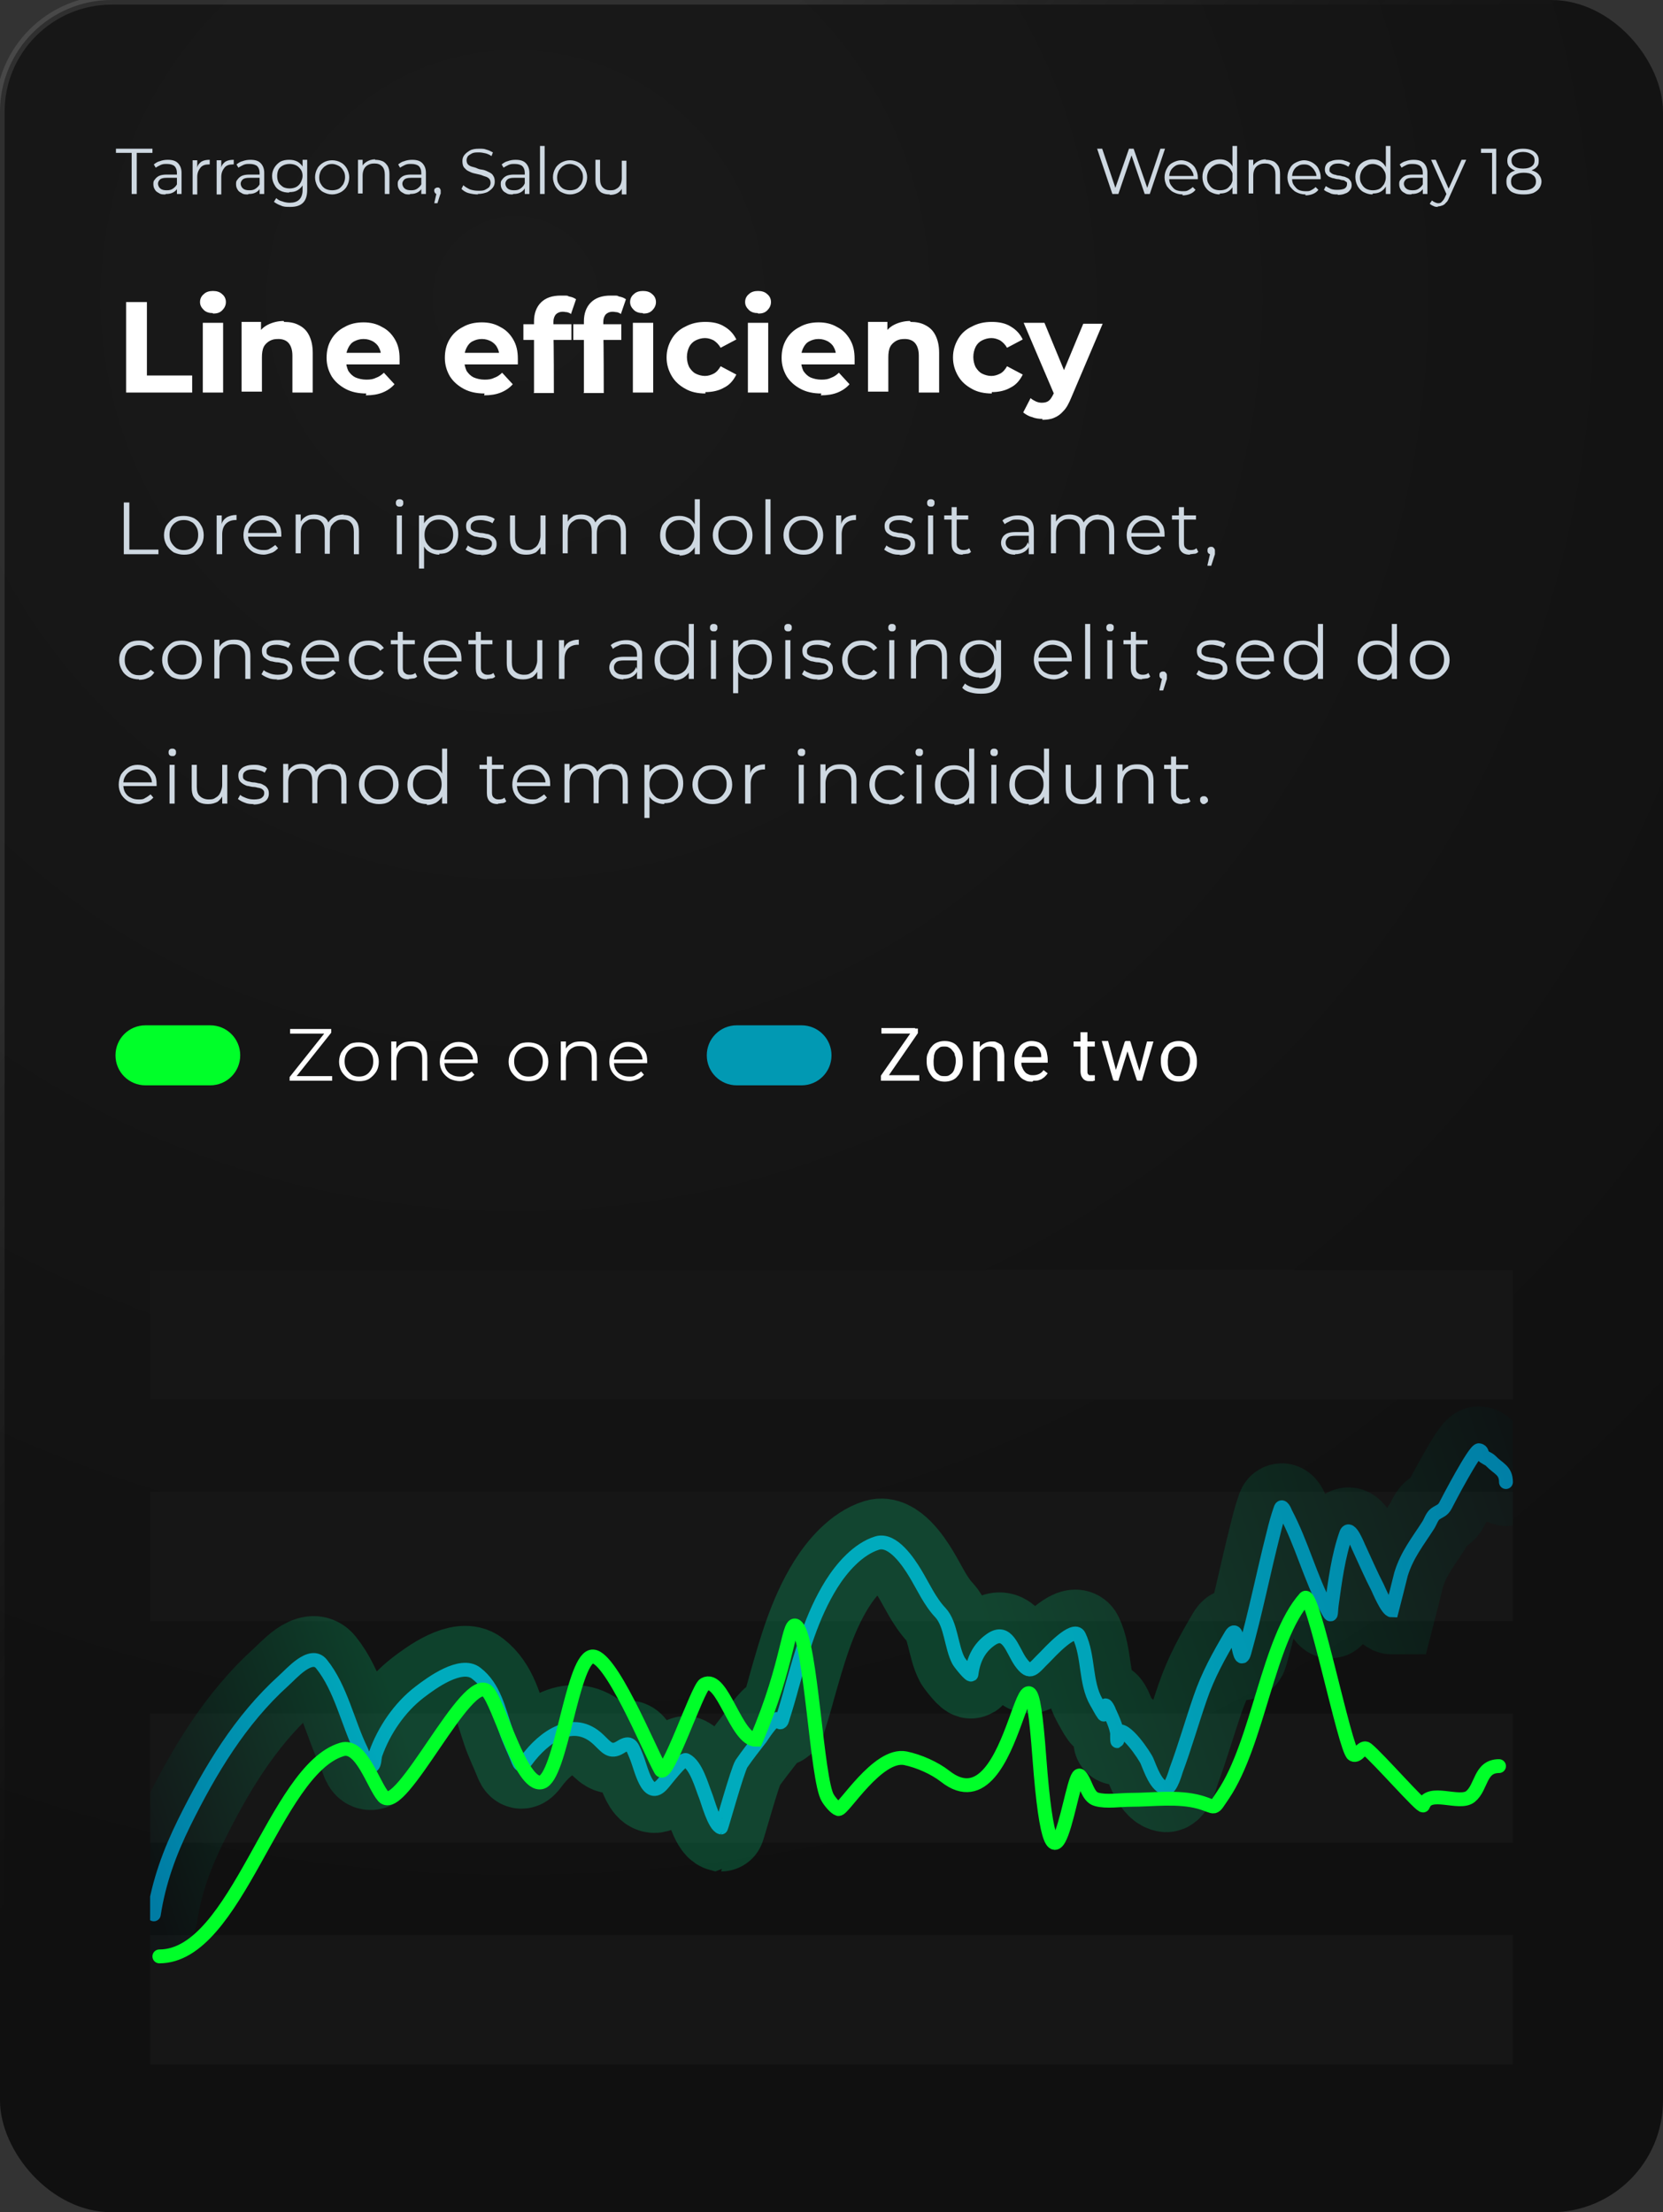
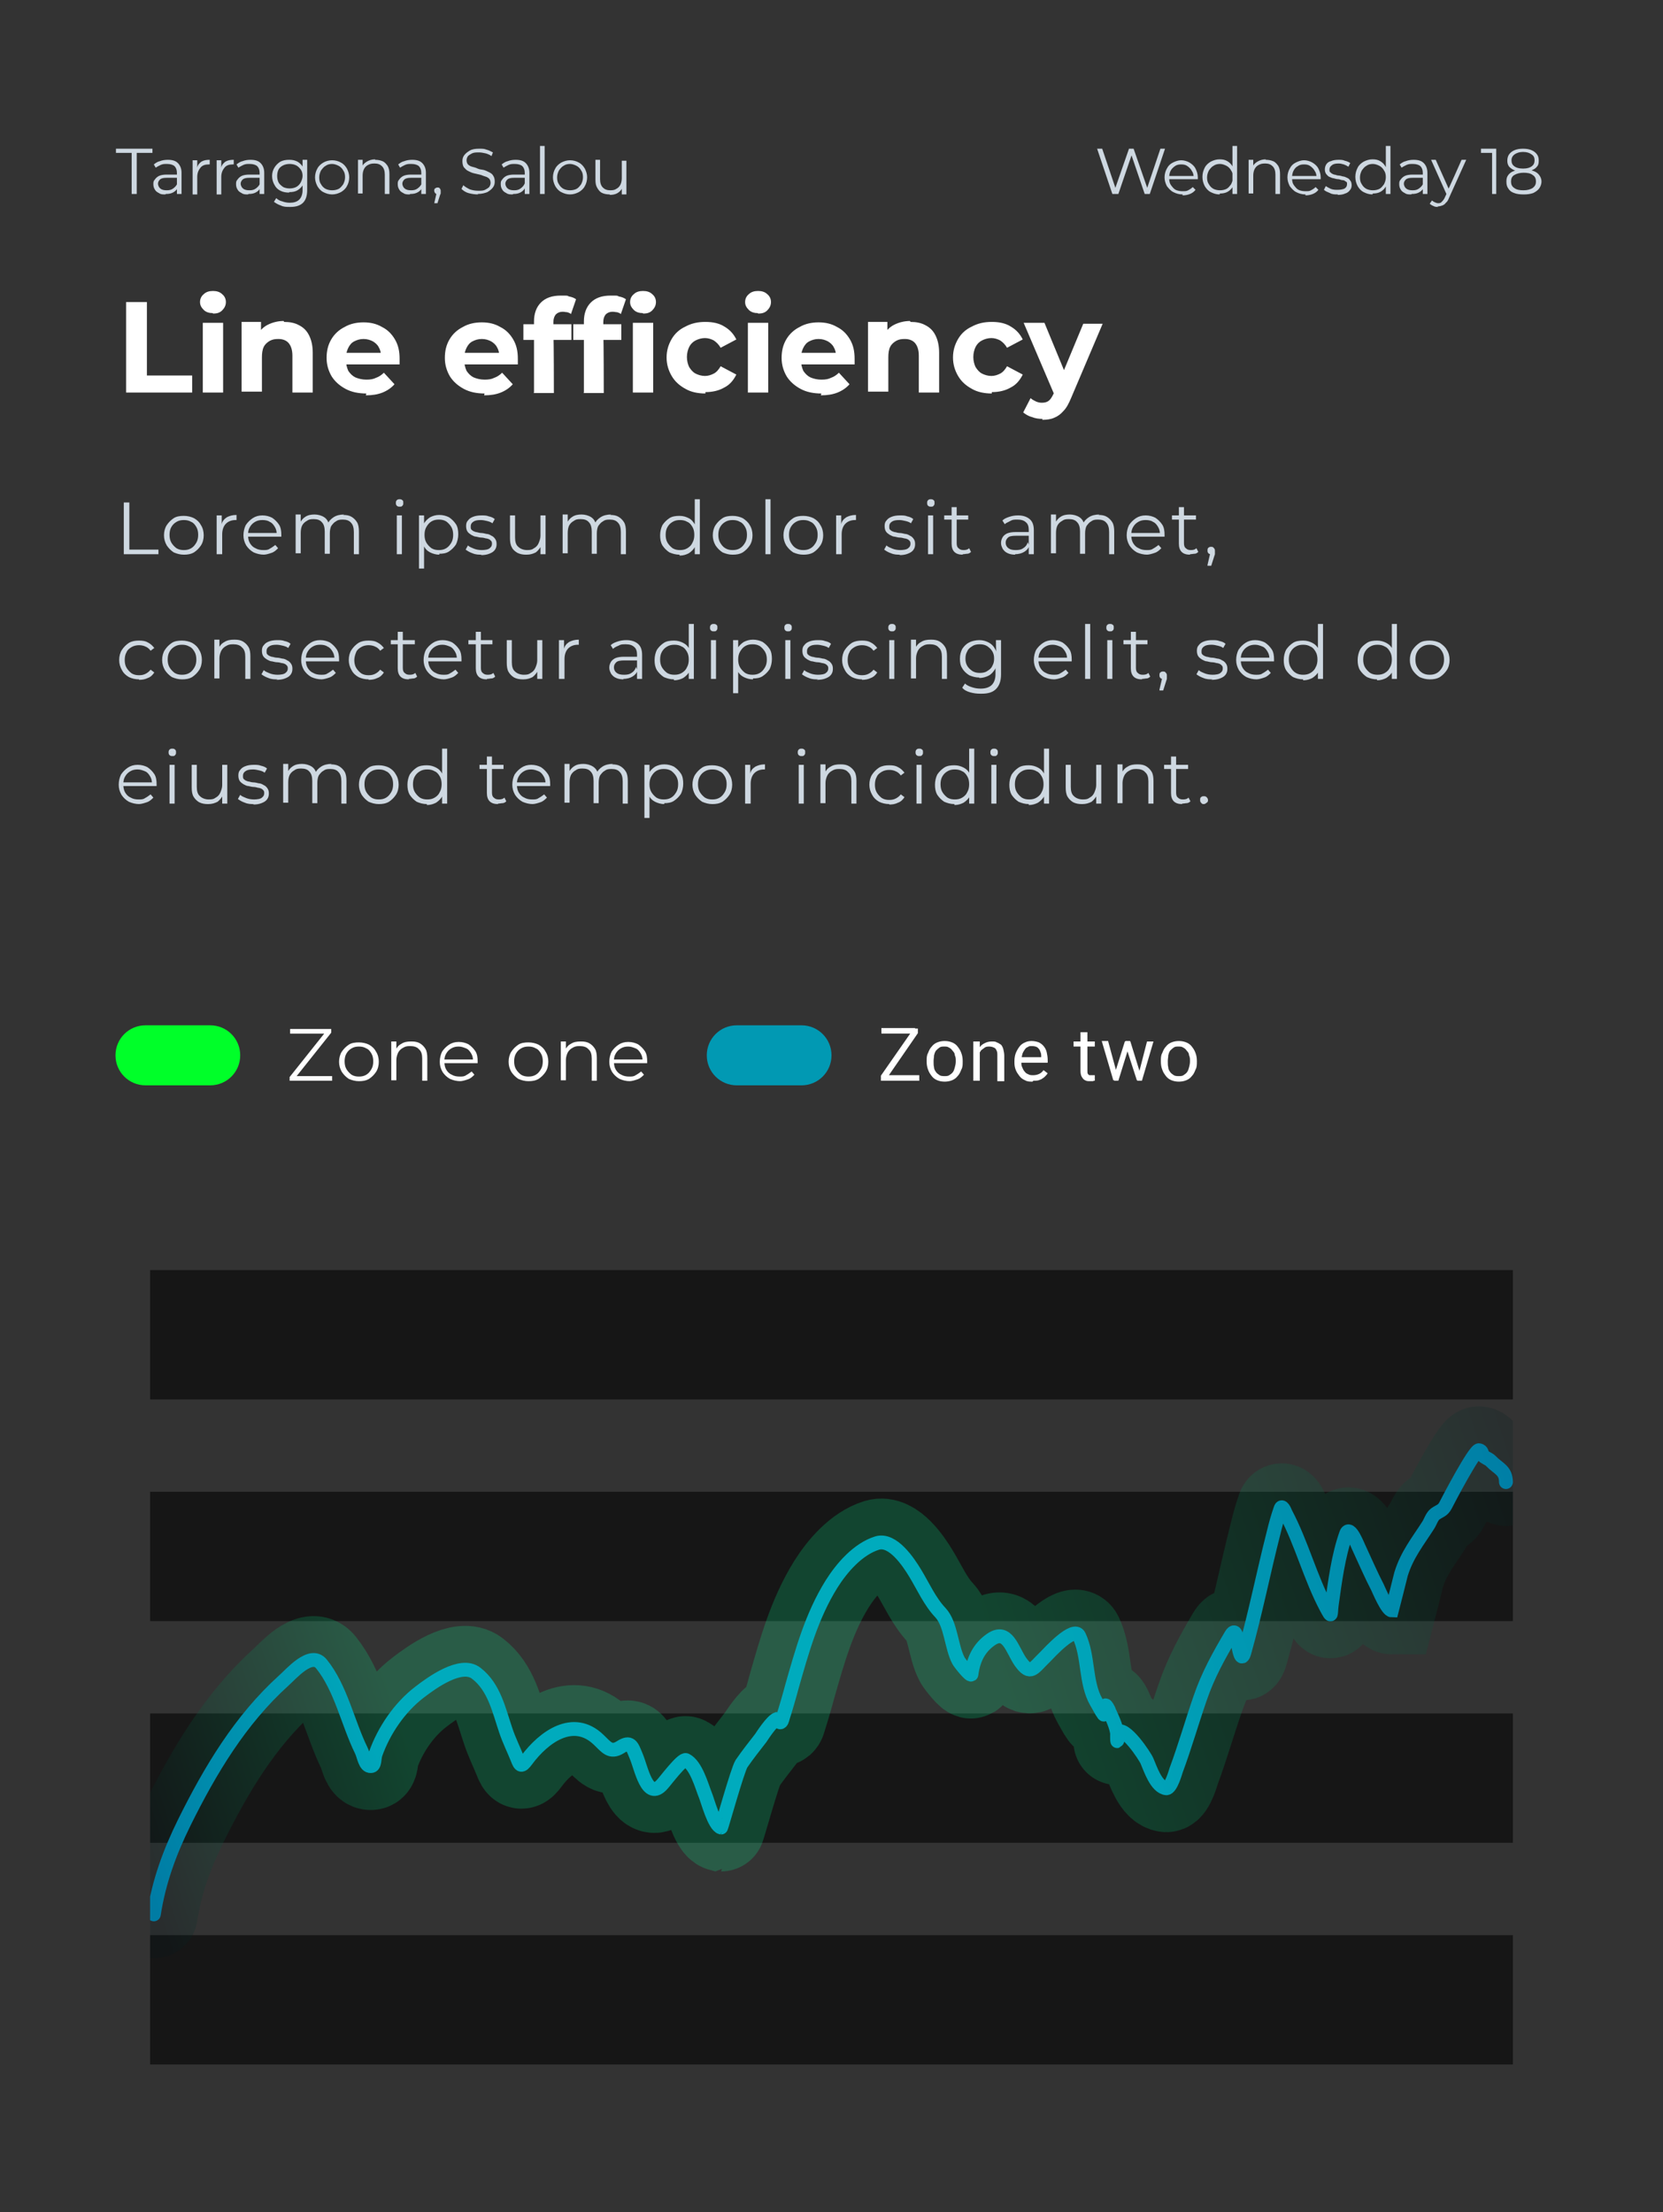
<svg xmlns="http://www.w3.org/2000/svg" version="1.1" viewBox="0 0 360 479">
  <rect x="0" y="0" width="360" height="479" fill="#333333" stroke="none" />
  <defs>
    <style>
      .cls-1 {
        fill: #0199b3;
      }

      .cls-2 {
        fill: #ced8e1;
      }

      .cls-3 {
        fill: #fff;
      }

      .cls-4, .cls-5, .cls-6, .cls-7 {
        fill: none;
      }

      .cls-8 {
        fill: url(#Adsız_degrade);
        stroke: url(#Adsız_degrade_2);
        stroke-width: 2px;
      }

      .cls-5 {
        stroke: url(#Adsız_degrade_3);
        stroke-opacity: .2;
        stroke-width: 19px;
      }

      .cls-5, .cls-6, .cls-7 {
        stroke-linecap: round;
      }

      .cls-6 {
        stroke: #0096c7;
      }

      .cls-6, .cls-7 {
        stroke-width: 3px;
      }

      .cls-9 {
        fill: #00ff29;
      }

      .cls-10 {
        clip-path: url(#clippath);
      }

      .cls-11 {
        fill: #161616;
      }

      .cls-7 {
        stroke: #00ff29;
      }
    </style>
    <radialGradient id="Adsız_degrade" data-name="Adsız degrade" cx="-163.4" cy="186.7" fx="-163.4" fy="186.7" r="359.2" gradientTransform="translate(275 -122)" gradientUnits="userSpaceOnUse">
      <stop offset="0" stop-color="#1a1a1a" />
      <stop offset=".5" stop-color="#151515" />
      <stop offset="1" stop-color="#101010" />
    </radialGradient>
    <linearGradient id="Adsız_degrade_2" data-name="Adsız degrade 2" x1="-216.1" y1="262.8" x2="-12.4" y2="428.8" gradientTransform="translate(275 -122)" gradientUnits="userSpaceOnUse">
      <stop offset="0" stop-color="#fff" stop-opacity=".1" />
      <stop offset=".5" stop-color="gray" stop-opacity="0" />
      <stop offset="1" stop-color="#000" stop-opacity="0" />
    </linearGradient>
    <clipPath id="clippath">
      <rect class="cls-4" x="32.5" y="275" width="295" height="172" />
    </clipPath>
    <linearGradient id="Adsız_degrade_3" data-name="Adsız degrade 3" x1="334.9" y1="164.5" x2="33.9" y2="64.5" gradientTransform="translate(0 479.9) scale(1 -1)" gradientUnits="userSpaceOnUse">
      <stop offset="0" stop-color="#001219" />
      <stop offset=".4" stop-color="#00ff94" />
      <stop offset=".8" stop-color="#00ff94" />
      <stop offset="1" stop-color="#001219" />
    </linearGradient>
  </defs>
  <g>
    <g id="katman_1">
-       <rect class="cls-8" y="0" width="360" height="479" rx="24.2" ry="24.2" />
      <path class="cls-2" d="M28.5,42v-8.9h-3.4v-.9h7.9v.9h-3.4v8.9h-1ZM38.3,42v-1.9s0-2.7,0-2.7c0-.6-.2-1.1-.5-1.4-.3-.3-.9-.5-1.6-.5s-.9,0-1.4.2c-.4.2-.8.4-1.1.6l-.4-.7c.4-.3.8-.6,1.3-.7.5-.2,1.1-.3,1.7-.3,1,0,1.7.2,2.2.7.5.5.8,1.2.8,2.1v4.6h-1ZM35.8,42.1c-.6,0-1,0-1.4-.3-.4-.2-.7-.4-.9-.8-.2-.3-.3-.7-.3-1.1s0-.7.3-1c.2-.3.5-.6.9-.8.4-.2,1-.3,1.7-.3h2.5v.7h-2.5c-.7,0-1.2.1-1.5.4-.3.3-.4.6-.4.9s.2.8.5,1c.3.3.8.4,1.4.4s1-.1,1.4-.4c.4-.3.7-.6.9-1.1l.2.7c-.2.5-.5.9-1,1.2-.5.3-1,.4-1.7.4ZM41.7,42v-7.3h1v2-.4c.1-.6.5-1,.9-1.3.5-.3,1.1-.4,1.8-.4v1h-.1s0,0-.1,0c-.8,0-1.4.2-1.8.7-.4.5-.7,1.1-.7,2v3.8h-1ZM46.9,42v-7.3h1v2-.4c.1-.6.5-1,.9-1.3.5-.3,1.1-.4,1.8-.4v1h-.1s0,0-.1,0c-.8,0-1.4.2-1.8.7-.4.5-.7,1.1-.7,2v3.8h-1ZM56.2,42v-1.9s0-2.7,0-2.7c0-.6-.2-1.1-.5-1.4-.3-.3-.9-.5-1.6-.5s-.9,0-1.4.2c-.4.2-.8.4-1.1.6l-.4-.7c.4-.3.8-.6,1.3-.7.5-.2,1.1-.3,1.7-.3,1,0,1.7.2,2.2.7.5.5.8,1.2.8,2.1v4.6h-1ZM53.7,42.1c-.6,0-1,0-1.4-.3-.4-.2-.7-.4-.9-.8-.2-.3-.3-.7-.3-1.1s0-.7.3-1c.2-.3.5-.6.9-.8.4-.2,1-.3,1.7-.3h2.5v.7h-2.5c-.7,0-1.2.1-1.5.4-.3.3-.4.6-.4.9s.2.8.5,1c.3.3.8.4,1.4.4s1-.1,1.4-.4c.4-.3.7-.6.9-1.1l.2.7c-.2.5-.5.9-1,1.2-.5.3-1,.4-1.7.4ZM62.7,44.8c-.7,0-1.3,0-1.9-.3-.6-.2-1.1-.5-1.5-.8l.5-.8c.3.3.8.6,1.3.7.5.2,1.1.3,1.6.3.9,0,1.6-.2,2.1-.7.4-.4.7-1.1.7-2v-3.1c.1,0,0-1.3,0-1.3v-2.2h1v6.5c0,1.3-.3,2.2-.9,2.8-.6.6-1.5.9-2.7.9ZM62.6,41.7c-.7,0-1.3-.1-1.9-.4-.6-.3-1-.7-1.3-1.3-.3-.5-.5-1.2-.5-1.9s.2-1.3.5-1.8c.3-.5.8-1,1.3-1.3.6-.3,1.2-.4,1.9-.4s1.2.1,1.8.4c.5.3.9.7,1.2,1.2.3.5.5,1.2.5,1.9s-.2,1.4-.5,1.9c-.3.5-.7.9-1.2,1.2-.5.3-1.1.4-1.8.4ZM62.7,40.8c.5,0,1-.1,1.4-.3.4-.2.8-.6,1-1,.2-.4.4-.9.4-1.4s-.1-1-.4-1.4-.6-.7-1-.9c-.4-.2-.9-.3-1.4-.3s-1,.1-1.4.3c-.4.2-.8.5-1,.9-.2.4-.3.9-.3,1.4s.1,1,.3,1.4c.2.4.6.7,1,1,.4.2.9.3,1.4.3ZM71.9,42.1c-.7,0-1.3-.2-1.9-.5-.6-.3-1-.8-1.3-1.3-.3-.6-.5-1.2-.5-1.9s.2-1.4.5-1.9c.3-.6.8-1,1.3-1.3s1.2-.5,1.9-.5,1.4.2,1.9.5c.6.3,1,.8,1.3,1.3.3.6.5,1.2.5,1.9s-.2,1.4-.5,1.9c-.3.6-.8,1-1.3,1.3-.6.3-1.2.5-1.9.5ZM71.9,41.2c.5,0,1-.1,1.4-.3.4-.2.7-.6,1-1,.2-.4.4-.9.4-1.5s-.1-1.1-.4-1.5c-.2-.4-.6-.8-1-1-.4-.2-.9-.4-1.4-.4s-1,.1-1.4.4c-.4.2-.7.6-1,1-.2.4-.4.9-.4,1.5s.1,1.1.4,1.5c.2.4.6.8,1,1,.4.2.9.3,1.4.3ZM81.2,34.6c.6,0,1.1.1,1.6.3.5.2.8.6,1.1,1,.3.5.4,1.1.4,1.8v4.3h-1v-4.2c0-.8-.2-1.4-.6-1.8-.4-.4-.9-.6-1.6-.6s-1,.1-1.4.3c-.4.2-.7.5-.9.9-.2.4-.3.9-.3,1.4v3.9h-1v-7.3h1v2l-.2-.4c.2-.5.6-.9,1.1-1.2.5-.3,1.1-.5,1.8-.5ZM91.2,42v-1.9s0-2.7,0-2.7c0-.6-.2-1.1-.5-1.4-.3-.3-.9-.5-1.6-.5s-.9,0-1.4.2c-.4.2-.8.4-1.1.6l-.4-.7c.4-.3.8-.6,1.3-.7.5-.2,1.1-.3,1.7-.3,1,0,1.7.2,2.2.7.5.5.8,1.2.8,2.1v4.6h-1ZM88.7,42.1c-.6,0-1,0-1.4-.3-.4-.2-.7-.4-.9-.8-.2-.3-.3-.7-.3-1.1s0-.7.3-1c.2-.3.5-.6.9-.8.4-.2,1-.3,1.7-.3h2.5v.7h-2.5c-.7,0-1.2.1-1.5.4-.3.3-.4.6-.4.9s.2.8.5,1c.3.3.8.4,1.4.4s1-.1,1.4-.4c.4-.3.7-.6.9-1.1l.2.7c-.2.5-.5.9-1,1.2-.5.3-1,.4-1.7.4ZM94,44l.6-2.6v.6c-.1,0-.3,0-.4-.2-.1-.1-.2-.3-.2-.5s0-.4.2-.5c.1-.1.3-.2.5-.2s.4,0,.5.2c.1.1.2.3.2.5s0,.1,0,.2c0,0,0,.2,0,.3s0,.2-.1.3l-.6,1.9h-.7ZM103.5,42.1c-.7,0-1.4-.1-2.1-.3-.7-.2-1.2-.6-1.5-.9l.4-.8c.3.3.8.6,1.4.9.6.2,1.2.3,1.8.3s1.1,0,1.5-.2c.4-.2.7-.4.9-.6.2-.3.3-.6.3-.9s-.1-.7-.3-.9c-.2-.2-.5-.4-.9-.5-.4-.1-.7-.3-1.2-.4-.4-.1-.9-.2-1.3-.3-.4-.1-.8-.3-1.2-.5-.4-.2-.6-.5-.9-.8-.2-.3-.3-.8-.3-1.3s.1-.9.4-1.3c.3-.4.7-.7,1.2-1,.5-.3,1.2-.4,2-.4s1.1,0,1.6.2c.5.1,1,.4,1.4.6l-.3.8c-.4-.3-.9-.5-1.3-.6-.5-.1-.9-.2-1.4-.2s-1.1,0-1.5.2c-.4.2-.7.4-.9.6-.2.3-.3.6-.3.9s.1.7.3.9c.2.2.5.4.9.5.4.1.8.2,1.2.4s.9.2,1.3.3c.4.1.8.3,1.2.5.4.2.7.4.9.8.2.3.3.7.3,1.2s-.1.9-.4,1.3c-.3.4-.7.7-1.2,1-.5.2-1.2.4-2.1.4ZM113.6,42v-1.9s0-2.7,0-2.7c0-.6-.2-1.1-.5-1.4-.3-.3-.9-.5-1.6-.5s-.9,0-1.4.2c-.4.2-.8.4-1.1.6l-.4-.7c.4-.3.8-.6,1.3-.7.5-.2,1.1-.3,1.7-.3,1,0,1.7.2,2.2.7.5.5.8,1.2.8,2.1v4.6h-1ZM111,42.1c-.6,0-1,0-1.4-.3-.4-.2-.7-.4-.9-.8-.2-.3-.3-.7-.3-1.1s0-.7.3-1c.2-.3.5-.6.9-.8.4-.2,1-.3,1.7-.3h2.5v.7h-2.5c-.7,0-1.2.1-1.5.4-.3.3-.4.6-.4.9s.2.8.5,1c.3.3.8.4,1.4.4s1-.1,1.4-.4c.4-.3.7-.6.9-1.1l.2.7c-.2.5-.5.9-1,1.2-.5.3-1,.4-1.7.4ZM116.9,42v-10.4h1v10.4h-1ZM123.4,42.1c-.7,0-1.3-.2-1.9-.5-.6-.3-1-.8-1.3-1.3-.3-.6-.5-1.2-.5-1.9s.2-1.4.5-1.9c.3-.6.8-1,1.3-1.3.6-.3,1.2-.5,1.9-.5s1.4.2,1.9.5c.6.3,1,.8,1.3,1.3.3.6.5,1.2.5,1.9s-.2,1.4-.5,1.9c-.3.6-.8,1-1.3,1.3-.6.3-1.2.5-1.9.5ZM123.4,41.2c.5,0,1-.1,1.4-.3.4-.2.7-.6,1-1,.2-.4.4-.9.4-1.5s-.1-1.1-.4-1.5c-.2-.4-.6-.8-1-1-.4-.2-.9-.4-1.4-.4s-1,.1-1.4.4c-.4.2-.7.6-1,1-.2.4-.4.9-.4,1.5s.1,1.1.4,1.5c.2.4.6.8,1,1,.4.2.9.3,1.4.3ZM132,42.1c-.6,0-1.2-.1-1.6-.3-.5-.2-.8-.6-1.1-1.1-.3-.5-.4-1-.4-1.8v-4.3h1v4.2c0,.8.2,1.4.6,1.8.4.4.9.6,1.6.6s1-.1,1.3-.3c.4-.2.7-.5.9-.9.2-.4.3-.9.3-1.4v-3.8h1v7.3h-1v-2l.2.4c-.2.5-.6,1-1.1,1.3-.5.3-1.1.4-1.7.4Z" />
      <path class="cls-2" d="M240.8,42l-3.3-9.8h1.1l3.1,9.2h-.5l3.2-9.2h1l3.2,9.2h-.5l3.1-9.2h1l-3.3,9.8h-1.1l-3-8.8h.3l-3,8.8h-1.1ZM256,42.1c-.8,0-1.4-.2-2-.5-.6-.3-1-.8-1.4-1.3-.3-.6-.5-1.2-.5-1.9s.2-1.4.5-1.9c.3-.6.7-1,1.3-1.3.6-.3,1.2-.5,1.8-.5s1.3.2,1.8.5c.5.3,1,.7,1.3,1.3.3.6.5,1.2.5,1.9s0,0,0,.2v.2h-6.4v-.7h5.9l-.4.3c0-.5-.1-1-.4-1.4-.2-.4-.5-.7-.9-1s-.8-.4-1.4-.4-1,.1-1.4.4-.7.6-.9,1-.3.9-.3,1.4v.2c0,.6.1,1.1.4,1.5.3.4.6.8,1,1,.4.2,1,.3,1.5.3s.9,0,1.2-.2c.4-.2.7-.4,1-.7l.6.6c-.3.4-.7.7-1.2.9-.5.2-1,.3-1.6.3ZM264,42.1c-.7,0-1.3-.2-1.9-.5-.6-.3-1-.8-1.3-1.3-.3-.6-.5-1.2-.5-2s.2-1.4.5-2c.3-.6.8-1,1.3-1.3.6-.3,1.2-.5,1.9-.5s1.2.1,1.7.4c.5.3.9.7,1.2,1.3.3.6.5,1.2.5,2s-.1,1.5-.4,2c-.3.6-.7,1-1.2,1.3-.5.3-1.1.4-1.7.4ZM264.1,41.2c.5,0,1-.1,1.4-.3.4-.2.7-.6,1-1,.2-.4.4-.9.4-1.5s-.1-1.1-.4-1.5c-.2-.4-.6-.8-1-1-.4-.2-.9-.4-1.4-.4s-1,.1-1.4.4c-.4.2-.7.6-1,1-.2.4-.4.9-.4,1.5s.1,1.1.4,1.5c.2.4.6.8,1,1,.4.2.9.3,1.4.3ZM266.8,42v-3.7c0,0,0-1.5,0-1.5v-5.2h1v10.4h-1ZM274,34.6c.6,0,1.1.1,1.6.3.5.2.8.6,1.1,1,.3.5.4,1.1.4,1.8v4.3h-1v-4.2c0-.8-.2-1.4-.6-1.8-.4-.4-.9-.6-1.6-.6s-1,.1-1.4.3c-.4.2-.7.5-.9.9-.2.4-.3.9-.3,1.4v3.9h-1v-7.3h1v2l-.2-.4c.2-.5.6-.9,1.1-1.2.5-.3,1.1-.5,1.8-.5ZM282.6,42.1c-.8,0-1.4-.2-2-.5-.6-.3-1-.8-1.4-1.3-.3-.6-.5-1.2-.5-1.9s.2-1.4.5-1.9c.3-.6.7-1,1.3-1.3.6-.3,1.2-.5,1.8-.5s1.3.2,1.8.5c.5.3,1,.7,1.3,1.3.3.6.5,1.2.5,1.9s0,0,0,.2v.2h-6.4v-.7h5.9l-.4.3c0-.5-.1-1-.4-1.4-.2-.4-.5-.7-.9-1s-.8-.4-1.4-.4-1,.1-1.4.4c-.4.2-.7.6-.9,1s-.3.9-.3,1.4v.2c0,.6.1,1.1.4,1.5.3.4.6.8,1,1,.4.2,1,.3,1.5.3s.9,0,1.2-.2c.4-.2.7-.4,1-.7l.6.6c-.3.4-.7.7-1.2.9-.5.2-1,.3-1.6.3ZM289.6,42.1c-.6,0-1.2,0-1.7-.3-.5-.2-1-.4-1.3-.7l.4-.8c.3.2.7.4,1.1.6.5.2,1,.2,1.5.2s1.2-.1,1.5-.3c.3-.2.5-.5.5-.9s0-.5-.3-.6c-.2-.2-.4-.3-.7-.3-.3,0-.6-.2-.9-.2-.3,0-.7-.1-1-.2-.3,0-.6-.2-.9-.3-.3-.1-.5-.4-.7-.6-.2-.3-.3-.6-.3-1s.1-.8.3-1.1c.2-.3.5-.6,1-.7.4-.2,1-.3,1.6-.3s1,0,1.4.2c.5.1.9.3,1.2.5l-.4.8c-.3-.2-.7-.4-1-.5-.4-.1-.7-.2-1.1-.2-.7,0-1.2.1-1.5.4-.3.2-.5.5-.5.9s0,.5.3.7c.2.2.4.3.7.4.3,0,.6.2.9.2.3,0,.7.1,1,.2.3,0,.7.2.9.3.3.1.5.3.7.6.2.2.3.6.3,1s-.1.8-.4,1.1c-.2.3-.6.6-1,.7-.4.2-1,.3-1.6.3ZM297.1,42.1c-.7,0-1.3-.2-1.9-.5-.6-.3-1-.8-1.3-1.3-.3-.6-.5-1.2-.5-2s.2-1.4.5-2c.3-.6.8-1,1.3-1.3.6-.3,1.2-.5,1.9-.5s1.2.1,1.7.4c.5.3.9.7,1.2,1.3.3.6.5,1.2.5,2s-.1,1.5-.4,2c-.3.6-.7,1-1.2,1.3-.5.3-1.1.4-1.7.4ZM297.2,41.2c.5,0,1-.1,1.4-.3.4-.2.7-.6,1-1,.2-.4.4-.9.4-1.5s-.1-1.1-.4-1.5c-.2-.4-.6-.8-1-1-.4-.2-.9-.4-1.4-.4s-1,.1-1.4.4c-.4.2-.7.6-1,1-.2.4-.4.9-.4,1.5s.1,1.1.4,1.5c.2.4.6.8,1,1,.4.2.9.3,1.4.3ZM300,42v-3.7c0,0,0-1.5,0-1.5v-5.2h1v10.4h-1ZM308,42v-1.9s0-2.7,0-2.7c0-.6-.2-1.1-.5-1.4-.3-.3-.9-.5-1.6-.5s-.9,0-1.4.2c-.4.2-.8.4-1.1.6l-.4-.7c.4-.3.8-.6,1.3-.7.5-.2,1.1-.3,1.7-.3,1,0,1.7.2,2.2.7.5.5.8,1.2.8,2.1v4.6h-1ZM305.5,42.1c-.6,0-1,0-1.4-.3-.4-.2-.7-.4-.9-.8-.2-.3-.3-.7-.3-1.1s0-.7.3-1c.2-.3.5-.6.9-.8.4-.2,1-.3,1.7-.3h2.5v.7h-2.5c-.7,0-1.2.1-1.5.4-.3.3-.4.6-.4.9s.2.8.5,1c.3.3.8.4,1.4.4s1-.1,1.4-.4c.4-.3.7-.6.9-1.1l.2.7c-.2.5-.5.9-1,1.2-.5.3-1,.4-1.7.4ZM311.3,44.8c-.3,0-.7,0-1-.2-.3-.1-.6-.3-.8-.5l.5-.7c.2.2.4.3.6.4.2.1.5.2.7.2s.6,0,.8-.3c.2-.2.5-.5.7-1l.5-1.1v-.2c.1,0,3.1-6.8,3.1-6.8h1l-3.7,8.2c-.2.5-.4.9-.7,1.1-.2.3-.5.5-.8.6-.3.1-.6.2-1,.2ZM313.2,42.2l-3.4-7.6h1l3,6.7-.6.8ZM323,42v-9.4l.4.5h-2.8v-.9h3.3v9.8h-1ZM329.8,42.1c-.8,0-1.5-.1-2-.3-.6-.2-1-.5-1.3-1-.3-.4-.4-.9-.4-1.5s.1-1,.4-1.4c.3-.4.7-.7,1.3-.9.6-.2,1.3-.3,2.1-.3s1.5.1,2,.3c.6.2,1,.5,1.3.9.3.4.5.9.5,1.4s-.2,1.1-.5,1.5c-.3.4-.7.7-1.3,1-.6.2-1.2.3-2,.3ZM329.8,41.2c.9,0,1.5-.2,2-.5.5-.4.7-.8.7-1.4s-.2-1.1-.7-1.4c-.5-.4-1.2-.5-2-.5s-1.5.2-2,.5c-.5.3-.7.8-.7,1.4s.2,1.1.7,1.4c.5.4,1.2.5,2,.5ZM329.8,37.2c-.7,0-1.3,0-1.9-.3-.5-.2-.9-.5-1.2-.8-.3-.4-.4-.8-.4-1.3s.1-1,.4-1.4c.3-.4.7-.7,1.2-.9.5-.2,1.1-.3,1.8-.3s1.3.1,1.8.3c.5.2.9.5,1.2.9.3.4.4.8.4,1.4s-.1,1-.4,1.3c-.3.4-.7.6-1.2.8-.5.2-1.1.3-1.9.3ZM329.8,36.5c.8,0,1.4-.2,1.8-.5.4-.3.6-.7.6-1.3s-.2-1-.7-1.3c-.4-.3-1-.5-1.8-.5s-1.3.2-1.8.5c-.4.3-.7.7-.7,1.3s.2,1,.6,1.3c.4.3,1,.5,1.8.5Z" />
      <path class="cls-3" d="M27.3,85v-19.6h4.5v15.9h9.8v3.7h-14.4ZM43.9,85v-15.1h4.4v15.1h-4.4ZM46.1,67.8c-.8,0-1.5-.2-2-.7-.5-.5-.8-1-.8-1.7s.3-1.3.8-1.7c.5-.5,1.2-.7,2-.7s1.5.2,2,.7c.5.4.8,1,.8,1.7s-.3,1.3-.8,1.8c-.5.5-1.1.7-2,.7ZM61.5,69.7c1.2,0,2.3.2,3.2.7,1,.5,1.7,1.2,2.2,2.2.5,1,.8,2.2.8,3.8v8.6h-4.4v-8c0-1.2-.3-2.1-.8-2.7-.5-.6-1.3-.9-2.2-.9s-1.3.1-1.9.4c-.5.3-1,.7-1.3,1.3-.3.6-.4,1.4-.4,2.3v7.4h-4.4v-15.1h4.2v4.2l-.8-1.3c.5-1,1.3-1.8,2.3-2.3,1-.5,2.2-.8,3.4-.8ZM79.3,85.2c-1.7,0-3.2-.3-4.5-1-1.3-.7-2.3-1.6-3-2.7-.7-1.2-1.1-2.5-1.1-4s.3-2.8,1-4c.7-1.2,1.7-2.1,2.9-2.7,1.2-.7,2.6-1,4.1-1s2.8.3,4,1c1.2.6,2.1,1.5,2.8,2.7.7,1.2,1,2.5,1,4.2s0,.4,0,.6c0,.2,0,.4,0,.6h-12.2v-2.5h9.9l-1.7.8c0-.8-.2-1.5-.5-2-.3-.6-.8-1-1.3-1.3-.6-.3-1.2-.5-2-.5s-1.4.2-2,.5c-.6.3-1,.8-1.3,1.4-.3.6-.5,1.3-.5,2.1v.7c0,.8.2,1.5.5,2.2.4.6.9,1.1,1.5,1.4.7.3,1.5.5,2.4.5s1.5-.1,2.1-.4c.6-.2,1.2-.6,1.7-1.1l2.3,2.5c-.7.8-1.6,1.4-2.6,1.8-1,.4-2.2.6-3.6.6ZM104.9,85.2c-1.7,0-3.2-.3-4.5-1-1.3-.7-2.3-1.6-3-2.7-.7-1.2-1.1-2.5-1.1-4s.3-2.8,1-4c.7-1.2,1.7-2.1,2.9-2.7,1.2-.7,2.6-1,4.1-1s2.8.3,4,1c1.2.6,2.1,1.5,2.8,2.7.7,1.2,1,2.5,1,4.2s0,.4,0,.6c0,.2,0,.4,0,.6h-12.2v-2.5h9.9l-1.7.8c0-.8-.2-1.5-.5-2-.3-.6-.8-1-1.3-1.3-.6-.3-1.2-.5-2-.5s-1.4.2-2,.5c-.6.3-1,.8-1.3,1.4-.3.6-.5,1.3-.5,2.1v.7c0,.8.2,1.5.5,2.2.4.6.9,1.1,1.5,1.4.7.3,1.5.5,2.4.5s1.5-.1,2.1-.4c.6-.2,1.2-.6,1.7-1.1l2.3,2.5c-.7.8-1.6,1.4-2.6,1.8-1,.4-2.2.6-3.6.6ZM115.6,85v-15.4c0-1.7.5-3.1,1.5-4.1,1-1,2.4-1.5,4.3-1.5s1.2,0,1.8.2c.6.1,1.1.3,1.5.6l-1.1,3.2c-.2-.2-.5-.3-.8-.4-.3,0-.6-.1-1-.1-.6,0-1.1.2-1.5.6-.3.4-.5.9-.5,1.6v3.3c.1,0,.1,12.1.1,12.1h-4.4ZM113.3,73.6v-3.4h10.4v3.4h-10.4ZM126.4,85v-15.4c0-1.7.5-3.1,1.5-4.1,1-1,2.4-1.5,4.3-1.5s1.2,0,1.8.2c.6.1,1.1.3,1.5.6l-1.1,3.2c-.2-.2-.5-.3-.8-.4-.3,0-.6-.1-1-.1-.6,0-1.1.2-1.5.6-.3.4-.5.9-.5,1.6v3.3c.1,0,.1,12.1.1,12.1h-4.4ZM124.1,73.6v-3.4h10.4v3.4h-10.4ZM137,85v-15.1h4.4v15.1h-4.4ZM139.2,67.8c-.8,0-1.5-.2-2-.7-.5-.5-.8-1-.8-1.7s.3-1.3.8-1.7c.5-.5,1.2-.7,2-.7s1.5.2,2,.7c.5.4.8,1,.8,1.7s-.3,1.3-.8,1.8c-.5.5-1.1.7-2,.7ZM152.7,85.2c-1.6,0-3.1-.3-4.3-1-1.3-.7-2.3-1.6-3-2.8-.7-1.2-1.1-2.5-1.1-4s.4-2.8,1.1-4c.7-1.2,1.7-2.1,3-2.7,1.3-.7,2.7-1,4.3-1s3,.3,4.1,1c1.2.7,2,1.6,2.6,2.8l-3.4,1.8c-.4-.7-.9-1.2-1.5-1.6-.6-.3-1.2-.5-1.9-.5s-1.4.2-2,.5c-.6.3-1.1.8-1.4,1.4-.3.6-.5,1.4-.5,2.2s.2,1.6.5,2.2c.4.6.8,1.1,1.4,1.4.6.3,1.3.5,2,.5s1.3-.2,1.9-.5c.6-.3,1.1-.9,1.5-1.6l3.4,1.8c-.6,1.2-1.4,2.2-2.6,2.8-1.2.7-2.6,1-4.1,1ZM161.9,85v-15.1h4.4v15.1h-4.4ZM164.1,67.8c-.8,0-1.5-.2-2-.7-.5-.5-.8-1-.8-1.7s.3-1.3.8-1.7c.5-.5,1.2-.7,2-.7s1.5.2,2,.7c.5.4.8,1,.8,1.7s-.3,1.3-.8,1.8c-.5.5-1.1.7-2,.7ZM177.8,85.2c-1.7,0-3.2-.3-4.5-1-1.3-.7-2.3-1.6-3-2.7-.7-1.2-1.1-2.5-1.1-4s.3-2.8,1-4c.7-1.2,1.7-2.1,2.9-2.7,1.2-.7,2.6-1,4.1-1s2.8.3,4,1c1.2.6,2.1,1.5,2.8,2.7.7,1.2,1,2.5,1,4.2s0,.4,0,.6c0,.2,0,.4,0,.6h-12.2v-2.5h9.9l-1.7.8c0-.8-.2-1.5-.5-2-.3-.6-.8-1-1.3-1.3-.6-.3-1.2-.5-2-.5s-1.4.2-2,.5c-.6.3-1,.8-1.3,1.4-.3.6-.5,1.3-.5,2.1v.7c0,.8.2,1.5.5,2.2.4.6.9,1.1,1.5,1.4.7.3,1.5.5,2.4.5s1.5-.1,2.1-.4c.6-.2,1.2-.6,1.7-1.1l2.3,2.5c-.7.8-1.6,1.4-2.6,1.8-1,.4-2.2.6-3.6.6ZM197.1,69.7c1.2,0,2.3.2,3.2.7,1,.5,1.7,1.2,2.2,2.2.5,1,.8,2.2.8,3.8v8.6h-4.4v-8c0-1.2-.3-2.1-.8-2.7-.5-.6-1.3-.9-2.2-.9s-1.3.1-1.9.4c-.5.3-1,.7-1.3,1.3-.3.6-.4,1.4-.4,2.3v7.4h-4.4v-15.1h4.2v4.2l-.8-1.3c.5-1,1.3-1.8,2.3-2.3,1-.5,2.2-.8,3.4-.8ZM214.7,85.2c-1.6,0-3.1-.3-4.3-1-1.3-.7-2.3-1.6-3-2.8-.7-1.2-1.1-2.5-1.1-4s.4-2.8,1.1-4c.7-1.2,1.7-2.1,3-2.7,1.3-.7,2.7-1,4.3-1s3,.3,4.1,1c1.2.7,2,1.6,2.6,2.8l-3.4,1.8c-.4-.7-.9-1.2-1.5-1.6-.6-.3-1.2-.5-1.9-.5s-1.4.2-2,.5c-.6.3-1.1.8-1.4,1.4-.3.6-.5,1.4-.5,2.2s.2,1.6.5,2.2c.4.6.8,1.1,1.4,1.4.6.3,1.3.5,2,.5s1.3-.2,1.9-.5c.6-.3,1.1-.9,1.5-1.6l3.4,1.8c-.6,1.2-1.4,2.2-2.6,2.8-1.2.7-2.6,1-4.1,1ZM225.7,90.7c-.8,0-1.6-.1-2.3-.4-.8-.2-1.4-.6-1.9-1l1.6-3.1c.3.3.7.5,1.1.7.4.2.9.3,1.3.3.6,0,1.1-.1,1.5-.4.4-.3.7-.8,1-1.4l.8-1.8.3-.5,5.4-13h4.2l-6.8,16c-.5,1.2-1,2.2-1.7,2.9-.6.7-1.3,1.2-2.1,1.5-.7.3-1.6.4-2.5.4ZM228.3,85.6l-6.7-15.7h4.5l5.2,12.6-3,3.1Z" />
      <path class="cls-2" d="M26.8,120v-11.2h1.2v10.2h6.3v1h-7.5ZM39.8,120.1c-.8,0-1.5-.2-2.2-.5-.6-.4-1.1-.9-1.5-1.5-.4-.7-.6-1.4-.6-2.2s.2-1.6.6-2.2c.4-.6.9-1.1,1.5-1.5.6-.4,1.4-.5,2.2-.5s1.6.2,2.2.5c.7.4,1.2.9,1.5,1.5.4.6.6,1.4.6,2.2s-.2,1.6-.6,2.2c-.4.6-.9,1.1-1.5,1.5-.7.4-1.4.5-2.2.5ZM39.8,119.1c.6,0,1.1-.1,1.6-.4.5-.3.8-.7,1.1-1.2.3-.5.4-1.1.4-1.7s-.1-1.2-.4-1.7c-.3-.5-.6-.9-1.1-1.1-.5-.3-1-.4-1.6-.4s-1.1.1-1.6.4c-.5.3-.8.6-1.1,1.1-.3.5-.4,1.1-.4,1.7s.1,1.2.4,1.7c.3.5.7.9,1.1,1.2.5.3,1,.4,1.6.4ZM46.9,120v-8.4h1.1v2.3-.4c.1-.6.5-1.1,1.1-1.5.6-.3,1.2-.5,2.1-.5v1.1h-.1s0,0-.1,0c-.9,0-1.6.3-2.1.8-.5.5-.8,1.3-.8,2.3v4.3h-1.1ZM57.2,120.1c-.9,0-1.6-.2-2.3-.5-.7-.4-1.2-.9-1.6-1.5-.4-.7-.6-1.4-.6-2.2s.2-1.6.5-2.2c.4-.6.9-1.1,1.5-1.5.6-.4,1.3-.6,2.1-.6s1.5.2,2.1.5c.6.4,1.1.9,1.5,1.5.4.6.5,1.4.5,2.2s0,.1,0,.2v.2h-7.3v-.8h6.7l-.4.3c0-.6-.1-1.1-.4-1.6-.3-.5-.6-.9-1.1-1.1-.4-.3-1-.4-1.6-.4s-1.1.1-1.6.4c-.5.3-.8.6-1.1,1.1-.3.5-.4,1-.4,1.6v.2c0,.6.1,1.2.4,1.7.3.5.7.9,1.2,1.1.5.3,1.1.4,1.7.4s1,0,1.4-.3c.4-.2.8-.5,1.2-.8l.6.7c-.4.4-.8.8-1.4,1-.6.2-1.2.4-1.8.4ZM74.3,111.5c.7,0,1.3.1,1.8.4.5.3.9.7,1.2,1.2.3.5.4,1.2.4,2v4.9h-1.1v-4.8c0-.9-.2-1.6-.6-2-.4-.5-1-.7-1.8-.7s-1.1.1-1.5.4c-.4.2-.7.6-1,1-.2.4-.3,1-.3,1.6v4.4h-1.1v-4.8c0-.9-.2-1.6-.6-2-.4-.5-1-.7-1.8-.7s-1.1.1-1.5.4c-.4.2-.8.6-1,1-.2.4-.3,1-.3,1.6v4.4h-1.1v-8.4h1.1v2.3l-.2-.4c.3-.6.7-1.1,1.2-1.4.6-.4,1.3-.5,2-.5s1.5.2,2.1.6c.6.4.9,1,1.1,1.8l-.4-.2c.2-.7.7-1.2,1.3-1.6.6-.4,1.4-.6,2.3-.6ZM85.9,120v-8.4h1.1v8.4h-1.1ZM86.5,109.7c-.2,0-.4,0-.6-.2s-.2-.4-.2-.6,0-.4.2-.6c.2-.2.4-.2.6-.2s.4,0,.6.2c.2.1.2.3.2.6s0,.4-.2.6c-.1.2-.3.2-.6.2ZM95.1,120.1c-.7,0-1.4-.2-2-.5-.6-.3-1.1-.8-1.4-1.5-.3-.6-.5-1.4-.5-2.3s.2-1.7.5-2.3c.3-.6.8-1.1,1.4-1.5.6-.3,1.2-.5,2-.5s1.5.2,2.1.5c.6.4,1.1.9,1.5,1.5.4.6.5,1.4.5,2.2s-.2,1.6-.5,2.2c-.4.6-.9,1.1-1.5,1.5-.6.4-1.3.5-2.1.5ZM90.7,123.1v-11.5h1.1v4.2c-.1,0,0,1.7,0,1.7v5.6h-1.1ZM95,119.1c.6,0,1.1-.1,1.6-.4.5-.3.8-.7,1.1-1.2.3-.5.4-1.1.4-1.7s-.1-1.2-.4-1.7c-.3-.5-.7-.9-1.1-1.2-.5-.3-1-.4-1.6-.4s-1.1.1-1.6.4c-.5.3-.8.7-1.1,1.2-.3.5-.4,1.1-.4,1.7s.1,1.2.4,1.7c.3.5.7.9,1.1,1.2.5.3,1,.4,1.6.4ZM104.3,120.1c-.7,0-1.3,0-2-.3-.6-.2-1.1-.5-1.5-.8l.5-.9c.3.3.8.5,1.3.7.5.2,1.1.3,1.7.3s1.4-.1,1.7-.4c.4-.3.5-.6.5-1s-.1-.5-.3-.7c-.2-.2-.4-.3-.8-.4-.3,0-.7-.2-1.1-.2-.4,0-.8-.1-1.2-.2-.4,0-.7-.2-1.1-.4-.3-.2-.6-.4-.8-.7-.2-.3-.3-.7-.3-1.2s.1-.9.4-1.2c.3-.4.6-.6,1.1-.8.5-.2,1.1-.3,1.8-.3s1.1,0,1.6.2c.5.1,1,.3,1.3.6l-.5.9c-.4-.3-.8-.4-1.2-.5-.4-.1-.9-.2-1.3-.2-.8,0-1.3.1-1.7.4-.4.3-.5.6-.5,1s0,.6.3.8c.2.2.5.3.8.4.3,0,.7.2,1.1.2.4,0,.8.1,1.2.2.4,0,.8.2,1.1.4.3.1.6.4.8.7.2.3.3.6.3,1.1s-.1.9-.4,1.3c-.3.4-.7.6-1.2.8-.5.2-1.1.3-1.9.3ZM113.9,120.1c-.7,0-1.3-.1-1.9-.4-.5-.3-1-.7-1.2-1.2-.3-.5-.4-1.2-.4-2v-4.9h1.1v4.8c0,.9.2,1.6.7,2,.4.4,1.1.7,1.9.7s1.1-.1,1.5-.4c.4-.2.8-.6,1-1.1.2-.5.4-1,.4-1.6v-4.4h1.1v8.4h-1.1v-2.3l.2.4c-.3.6-.7,1.1-1.2,1.5-.6.3-1.2.5-2,.5ZM132.1,111.5c.7,0,1.3.1,1.8.4.5.3.9.7,1.2,1.2.3.5.4,1.2.4,2v4.9h-1.1v-4.8c0-.9-.2-1.6-.6-2-.4-.5-1-.7-1.8-.7s-1.1.1-1.5.4c-.4.2-.7.6-1,1-.2.4-.3,1-.3,1.6v4.4h-1.1v-4.8c0-.9-.2-1.6-.6-2-.4-.5-1-.7-1.8-.7s-1.1.1-1.5.4c-.4.2-.8.6-1,1-.2.4-.3,1-.3,1.6v4.4h-1.1v-8.4h1.1v2.3l-.2-.4c.3-.6.7-1.1,1.2-1.4.6-.4,1.3-.5,2-.5s1.5.2,2.1.6c.6.4.9,1,1.1,1.8l-.4-.2c.2-.7.7-1.2,1.3-1.6.6-.4,1.4-.6,2.3-.6ZM147.1,120.1c-.8,0-1.5-.2-2.2-.5-.6-.4-1.1-.9-1.5-1.5-.4-.7-.5-1.4-.5-2.2s.2-1.6.5-2.2c.4-.6.9-1.1,1.5-1.5.6-.4,1.4-.5,2.2-.5s1.4.2,2,.5c.6.3,1,.8,1.4,1.5.4.6.5,1.4.5,2.3s-.2,1.7-.5,2.3c-.3.6-.8,1.1-1.4,1.5-.6.3-1.2.5-2,.5ZM147.2,119.1c.6,0,1.1-.1,1.6-.4.5-.3.9-.7,1.1-1.2.3-.5.4-1.1.4-1.7s-.1-1.2-.4-1.7c-.3-.5-.6-.9-1.1-1.1-.5-.3-1-.4-1.6-.4s-1.1.1-1.6.4c-.5.3-.8.6-1.1,1.1-.3.5-.4,1.1-.4,1.7s.1,1.2.4,1.7c.3.5.7.9,1.1,1.2.5.3,1,.4,1.6.4ZM150.4,120v-4.2c.1,0,0-1.7,0-1.7v-6h1.1v11.9h-1.1ZM158.6,120.1c-.8,0-1.5-.2-2.2-.5-.6-.4-1.1-.9-1.5-1.5-.4-.7-.6-1.4-.6-2.2s.2-1.6.6-2.2c.4-.6.9-1.1,1.5-1.5.6-.4,1.4-.5,2.2-.5s1.6.2,2.2.5c.6.4,1.2.9,1.5,1.5.4.6.6,1.4.6,2.2s-.2,1.6-.6,2.2c-.4.6-.9,1.1-1.5,1.5-.7.4-1.4.5-2.2.5ZM158.6,119.1c.6,0,1.1-.1,1.6-.4.5-.3.8-.7,1.1-1.2.3-.5.4-1.1.4-1.7s-.1-1.2-.4-1.7c-.3-.5-.6-.9-1.1-1.1-.5-.3-1-.4-1.6-.4s-1.1.1-1.6.4c-.5.3-.8.6-1.1,1.1-.3.5-.4,1.1-.4,1.7s.1,1.2.4,1.7c.3.5.6.9,1.1,1.2.5.3,1,.4,1.6.4ZM165.7,120v-11.9h1.1v11.9h-1.1ZM173.9,120.1c-.8,0-1.5-.2-2.2-.5-.6-.4-1.1-.9-1.5-1.5-.4-.7-.6-1.4-.6-2.2s.2-1.6.6-2.2c.4-.6.9-1.1,1.5-1.5.6-.4,1.4-.5,2.2-.5s1.6.2,2.2.5c.7.4,1.2.9,1.5,1.5.4.6.6,1.4.6,2.2s-.2,1.6-.6,2.2c-.4.6-.9,1.1-1.5,1.5-.7.4-1.4.5-2.2.5ZM173.9,119.1c.6,0,1.1-.1,1.6-.4.5-.3.8-.7,1.1-1.2.3-.5.4-1.1.4-1.7s-.1-1.2-.4-1.7c-.3-.5-.6-.9-1.1-1.1-.5-.3-1-.4-1.6-.4s-1.1.1-1.6.4c-.5.3-.8.6-1.1,1.1-.3.5-.4,1.1-.4,1.7s.1,1.2.4,1.7c.3.5.6.9,1.1,1.2.5.3,1,.4,1.6.4ZM181,120v-8.4h1.1v2.3-.4c.1-.6.5-1.1,1.1-1.5.6-.3,1.2-.5,2.1-.5v1.1h-.1s0,0-.1,0c-.9,0-1.6.3-2.1.8-.5.5-.8,1.3-.8,2.3v4.3h-1.1ZM194.9,120.1c-.7,0-1.3,0-2-.3-.6-.2-1.1-.5-1.5-.8l.5-.9c.3.3.8.5,1.3.7.5.2,1.1.3,1.7.3s1.4-.1,1.7-.4c.4-.3.5-.6.5-1s-.1-.5-.3-.7c-.2-.2-.4-.3-.8-.4-.3,0-.7-.2-1.1-.2-.4,0-.8-.1-1.2-.2-.4,0-.7-.2-1.1-.4-.3-.2-.6-.4-.8-.7-.2-.3-.3-.7-.3-1.2s.1-.9.4-1.2c.3-.4.6-.6,1.1-.8.5-.2,1.1-.3,1.8-.3s1.1,0,1.6.2c.5.1,1,.3,1.3.6l-.5.9c-.4-.3-.8-.4-1.2-.5-.4-.1-.9-.2-1.3-.2-.8,0-1.3.1-1.7.4-.4.3-.5.6-.5,1s0,.6.3.8c.2.2.5.3.8.4.3,0,.7.2,1.1.2.4,0,.8.1,1.2.2.4,0,.8.2,1.1.4.3.1.6.4.8.7.2.3.3.6.3,1.1s-.1.9-.4,1.3c-.3.4-.7.6-1.2.8-.5.2-1.1.3-1.9.3ZM200.9,120v-8.4h1.1v8.4h-1.1ZM201.5,109.7c-.2,0-.4,0-.6-.2-.2-.2-.2-.4-.2-.6s0-.4.2-.6c.2-.2.4-.2.6-.2s.4,0,.6.2c.2.1.2.3.2.6s0,.4-.2.6c-.1.2-.3.2-.6.2ZM208.4,120.1c-.8,0-1.4-.2-1.8-.6-.4-.4-.6-1-.6-1.8v-7.9h1.1v7.8c0,.5.1.9.4,1.1.3.3.6.4,1.1.4s.9-.1,1.2-.4l.4.8c-.2.2-.5.4-.8.4-.3,0-.6.1-1,.1ZM204.4,112.5v-.9h5.2v.9h-5.2ZM222.7,120v-2.2s0-3.1,0-3.1c0-.7-.2-1.3-.6-1.6-.4-.4-1-.6-1.8-.6s-1.1,0-1.6.3-.9.4-1.2.7l-.5-.8c.4-.4.9-.6,1.5-.8.6-.2,1.2-.3,1.9-.3,1.1,0,1.9.3,2.5.8.6.5.9,1.3.9,2.4v5.2h-1.1ZM219.8,120.1c-.6,0-1.2-.1-1.6-.3-.5-.2-.8-.5-1.1-.9-.2-.4-.4-.8-.4-1.3s.1-.8.3-1.2c.2-.4.6-.7,1-.9.5-.2,1.1-.3,1.9-.3h2.9v.8h-2.9c-.8,0-1.4.1-1.7.4-.3.3-.5.6-.5,1.1s.2.9.6,1.2.9.4,1.6.4,1.2-.1,1.6-.4c.5-.3.8-.7,1-1.3l.3.8c-.2.6-.6,1-1.1,1.3-.5.3-1.2.5-2,.5ZM237.8,111.5c.7,0,1.3.1,1.8.4.5.3.9.7,1.2,1.2.3.5.4,1.2.4,2v4.9h-1.1v-4.8c0-.9-.2-1.6-.6-2-.4-.5-1-.7-1.8-.7s-1.1.1-1.5.4c-.4.2-.7.6-1,1-.2.4-.3,1-.3,1.6v4.4h-1.1v-4.8c0-.9-.2-1.6-.6-2-.4-.5-1-.7-1.8-.7s-1.1.1-1.5.4c-.4.2-.8.6-1,1-.2.4-.3,1-.3,1.6v4.4h-1.1v-8.4h1.1v2.3l-.2-.4c.3-.6.7-1.1,1.2-1.4.6-.4,1.3-.5,2-.5s1.5.2,2.1.6c.6.4.9,1,1.1,1.8l-.4-.2c.2-.7.7-1.2,1.3-1.6.6-.4,1.4-.6,2.3-.6ZM248.4,120.1c-.9,0-1.6-.2-2.3-.5-.7-.4-1.2-.9-1.6-1.5-.4-.7-.6-1.4-.6-2.2s.2-1.6.5-2.2c.4-.6.9-1.1,1.5-1.5.6-.4,1.3-.6,2.1-.6s1.5.2,2.1.5c.6.4,1.1.9,1.5,1.5.4.6.5,1.4.5,2.2s0,.1,0,.2v.2h-7.3v-.8h6.7l-.4.3c0-.6-.1-1.1-.4-1.6-.3-.5-.6-.9-1.1-1.1-.4-.3-1-.4-1.6-.4s-1.1.1-1.6.4c-.5.3-.8.6-1.1,1.1-.3.5-.4,1-.4,1.6v.2c0,.6.1,1.2.4,1.7.3.5.7.9,1.2,1.1.5.3,1.1.4,1.7.4s1,0,1.4-.3c.4-.2.8-.5,1.2-.8l.6.7c-.4.4-.8.8-1.4,1-.6.2-1.2.4-1.8.4ZM257.6,120.1c-.8,0-1.4-.2-1.8-.6-.4-.4-.6-1-.6-1.8v-7.9h1.1v7.8c0,.5.1.9.4,1.1.3.3.6.4,1.1.4s.9-.1,1.2-.4l.4.8c-.2.2-.5.4-.8.4-.3,0-.6.1-1,.1ZM253.7,112.5v-.9h5.2v.9h-5.2ZM261.4,122.3l.7-3v.7c-.1,0-.3,0-.5-.2-.2-.2-.2-.4-.2-.6s0-.5.2-.6c.2-.2.4-.2.6-.2s.4,0,.6.3c.2.2.2.4.2.6s0,.2,0,.3c0,0,0,.2,0,.3,0,.1,0,.2-.1.4l-.7,2.2h-.8ZM30.1,147.1c-.8,0-1.6-.2-2.2-.5-.7-.4-1.2-.9-1.5-1.5-.4-.7-.6-1.4-.6-2.2s.2-1.6.6-2.2c.4-.6.9-1.1,1.5-1.5.7-.4,1.4-.5,2.2-.5s1.4.1,1.9.4c.6.3,1,.7,1.4,1.2l-.8.6c-.3-.4-.6-.7-1.1-.9-.4-.2-.9-.3-1.4-.3s-1.1.1-1.6.4c-.5.3-.9.6-1.1,1.1-.3.5-.4,1.1-.4,1.7s.1,1.2.4,1.7c.3.5.7.9,1.1,1.2.5.3,1,.4,1.6.4s1-.1,1.4-.3c.4-.2.8-.5,1.1-.9l.8.6c-.3.5-.8,1-1.4,1.2-.6.3-1.2.4-1.9.4ZM39.4,147.1c-.8,0-1.5-.2-2.2-.5-.6-.4-1.1-.9-1.5-1.5-.4-.7-.6-1.4-.6-2.2s.2-1.6.6-2.2c.4-.6.9-1.1,1.5-1.5.6-.4,1.4-.5,2.2-.5s1.6.2,2.2.5c.7.4,1.2.9,1.5,1.5.4.6.6,1.4.6,2.2s-.2,1.6-.6,2.2c-.4.6-.9,1.1-1.5,1.5-.7.4-1.4.5-2.2.5ZM39.4,146.1c.6,0,1.1-.1,1.6-.4.5-.3.8-.7,1.1-1.2.3-.5.4-1.1.4-1.7s-.1-1.2-.4-1.7c-.3-.5-.6-.9-1.1-1.1-.5-.3-1-.4-1.6-.4s-1.1.1-1.6.4c-.5.3-.8.6-1.1,1.1-.3.5-.4,1.1-.4,1.7s.1,1.2.4,1.7c.3.5.7.9,1.1,1.2.5.3,1,.4,1.6.4ZM50.8,138.5c.7,0,1.3.1,1.8.4.5.3.9.7,1.2,1.2.3.5.4,1.2.4,2v4.9h-1.1v-4.8c0-.9-.2-1.6-.7-2-.4-.5-1.1-.7-1.9-.7s-1.1.1-1.6.4c-.4.2-.8.6-1,1-.2.4-.4,1-.4,1.6v4.4h-1.1v-8.4h1.1v2.3l-.2-.4c.3-.6.7-1.1,1.3-1.4.6-.4,1.3-.5,2.1-.5ZM60.1,147.1c-.7,0-1.3,0-2-.3-.6-.2-1.1-.5-1.5-.8l.5-.9c.3.3.8.5,1.3.7.5.2,1.1.3,1.7.3s1.4-.1,1.7-.4c.4-.3.5-.6.5-1s-.1-.5-.3-.7c-.2-.2-.4-.3-.8-.4-.3,0-.7-.2-1.1-.2-.4,0-.8-.1-1.2-.2-.4,0-.7-.2-1.1-.4-.3-.2-.6-.4-.8-.7-.2-.3-.3-.7-.3-1.2s.1-.9.4-1.2c.3-.4.6-.6,1.1-.8.5-.2,1.1-.3,1.8-.3s1.1,0,1.6.2c.5.1,1,.3,1.3.6l-.5.9c-.4-.3-.8-.4-1.2-.5-.4-.1-.9-.2-1.3-.2-.8,0-1.3.1-1.7.4-.4.3-.5.6-.5,1s0,.6.3.8c.2.2.5.3.8.4.3,0,.7.2,1.1.2.4,0,.8.1,1.2.2.4,0,.8.2,1.1.4.3.1.6.4.8.7.2.3.3.6.3,1.1s-.1.9-.4,1.3c-.3.4-.7.6-1.2.8-.5.2-1.1.3-1.9.3ZM69.7,147.1c-.9,0-1.6-.2-2.3-.5-.7-.4-1.2-.9-1.6-1.5-.4-.7-.6-1.4-.6-2.2s.2-1.6.5-2.2c.4-.6.9-1.1,1.5-1.5.6-.4,1.3-.6,2.1-.6s1.5.2,2.1.5c.6.4,1.1.9,1.5,1.5.4.6.5,1.4.5,2.2s0,.1,0,.2v.2h-7.3v-.8h6.7l-.4.3c0-.6-.1-1.1-.4-1.6-.3-.5-.6-.9-1.1-1.1-.4-.3-1-.4-1.6-.4s-1.1.1-1.6.4c-.5.3-.8.6-1.1,1.1-.3.5-.4,1-.4,1.6v.2c0,.6.1,1.2.4,1.7.3.5.7.9,1.2,1.1.5.3,1.1.4,1.7.4s1,0,1.4-.3c.4-.2.8-.5,1.2-.8l.6.7c-.4.4-.8.8-1.4,1-.6.2-1.2.4-1.8.4ZM79.8,147.1c-.8,0-1.6-.2-2.2-.5-.7-.4-1.2-.9-1.5-1.5-.4-.7-.6-1.4-.6-2.2s.2-1.6.6-2.2.9-1.1,1.5-1.5c.7-.4,1.4-.5,2.2-.5s1.4.1,1.9.4c.6.3,1,.7,1.4,1.2l-.8.6c-.3-.4-.6-.7-1.1-.9-.4-.2-.9-.3-1.4-.3s-1.1.1-1.6.4c-.5.3-.9.6-1.1,1.1s-.4,1.1-.4,1.7.1,1.2.4,1.7.7.9,1.1,1.2c.5.3,1,.4,1.6.4s1-.1,1.4-.3c.4-.2.8-.5,1.1-.9l.8.6c-.3.5-.8,1-1.4,1.2-.6.3-1.2.4-1.9.4ZM88.5,147.1c-.8,0-1.4-.2-1.8-.6-.4-.4-.6-1-.6-1.8v-7.9h1.1v7.8c0,.5.1.9.4,1.1.3.3.6.4,1.1.4s.9-.1,1.2-.4l.4.8c-.2.2-.5.4-.8.4-.3,0-.6.1-1,.1ZM84.6,139.5v-.9h5.2v.9h-5.2ZM96.2,147.1c-.9,0-1.6-.2-2.3-.5-.7-.4-1.2-.9-1.6-1.5-.4-.7-.6-1.4-.6-2.2s.2-1.6.5-2.2c.4-.6.9-1.1,1.5-1.5.6-.4,1.3-.6,2.1-.6s1.5.2,2.1.5c.6.4,1.1.9,1.5,1.5.4.6.5,1.4.5,2.2s0,.1,0,.2v.2h-7.3v-.8h6.7l-.4.3c0-.6-.1-1.1-.4-1.6-.3-.5-.6-.9-1.1-1.1s-1-.4-1.6-.4-1.1.1-1.6.4c-.5.3-.8.6-1.1,1.1-.3.5-.4,1-.4,1.6v.2c0,.6.1,1.2.4,1.7.3.5.7.9,1.2,1.1.5.3,1.1.4,1.7.4s1,0,1.4-.3c.4-.2.8-.5,1.2-.8l.6.7c-.4.4-.8.8-1.4,1-.6.2-1.2.4-1.8.4ZM105.4,147.1c-.8,0-1.4-.2-1.8-.6-.4-.4-.6-1-.6-1.8v-7.9h1.1v7.8c0,.5.1.9.4,1.1.3.3.6.4,1.1.4s.9-.1,1.2-.4l.4.8c-.2.2-.5.4-.8.4-.3,0-.6.1-1,.1ZM101.4,139.5v-.9h5.2v.9h-5.2ZM113.2,147.1c-.7,0-1.3-.1-1.9-.4-.5-.3-.9-.7-1.2-1.2-.3-.5-.4-1.2-.4-2v-4.9h1.1v4.8c0,.9.2,1.6.7,2,.4.4,1.1.7,1.9.7s1.1-.1,1.5-.4c.4-.2.8-.6,1-1.1.2-.5.4-1,.4-1.6v-4.4h1.1v8.4h-1.1v-2.3l.2.4c-.3.6-.7,1.1-1.2,1.5-.6.3-1.2.5-2,.5ZM121,147v-8.4h1.1v2.3-.4c.1-.6.5-1.1,1.1-1.5.6-.3,1.2-.5,2.1-.5v1.1h-.1s0,0-.1,0c-.9,0-1.6.3-2.1.8-.5.5-.8,1.3-.8,2.3v4.3h-1.1ZM137.9,147v-2.2s0-3.1,0-3.1c0-.7-.2-1.3-.6-1.6-.4-.4-1-.6-1.8-.6s-1.1,0-1.6.3c-.5.2-.9.4-1.2.7l-.5-.8c.4-.4.9-.6,1.5-.8.6-.2,1.2-.3,1.9-.3,1.1,0,1.9.3,2.5.8.6.5.9,1.3.9,2.4v5.2h-1.1ZM135,147.1c-.6,0-1.2-.1-1.6-.3-.5-.2-.8-.5-1.1-.9-.2-.4-.4-.8-.4-1.3s.1-.8.3-1.2c.2-.4.6-.7,1-.9.5-.2,1.1-.3,1.9-.3h2.9v.8h-2.9c-.8,0-1.4.1-1.7.4-.3.3-.5.6-.5,1.1s.2.9.6,1.2c.4.3.9.4,1.6.4s1.2-.1,1.6-.4c.5-.3.8-.7,1-1.3l.3.8c-.2.6-.6,1-1.1,1.3-.5.3-1.2.5-2,.5ZM145.9,147.1c-.8,0-1.5-.2-2.2-.5-.6-.4-1.1-.9-1.5-1.5-.4-.7-.5-1.4-.5-2.2s.2-1.6.5-2.2c.4-.6.9-1.1,1.5-1.5.6-.4,1.4-.5,2.2-.5s1.4.2,2,.5c.6.3,1.1.8,1.4,1.5.4.6.5,1.4.5,2.3s-.2,1.7-.5,2.3-.8,1.1-1.4,1.5c-.6.3-1.2.5-2,.5ZM146,146.1c.6,0,1.1-.1,1.6-.4.5-.3.9-.7,1.1-1.2.3-.5.4-1.1.4-1.7s-.1-1.2-.4-1.7c-.3-.5-.6-.9-1.1-1.1-.5-.3-1-.4-1.6-.4s-1.1.1-1.6.4c-.5.3-.8.6-1.1,1.1-.3.5-.4,1.1-.4,1.7s.1,1.2.4,1.7c.3.5.7.9,1.1,1.2.5.3,1,.4,1.6.4ZM149.1,147v-4.2c.1,0,0-1.7,0-1.7v-6h1.1v11.9h-1.1ZM153.9,147v-8.4h1.1v8.4h-1.1ZM154.5,136.7c-.2,0-.4,0-.6-.2-.2-.2-.2-.4-.2-.6s0-.4.2-.6c.2-.2.4-.2.6-.2s.4,0,.6.2c.2.1.2.3.2.6s0,.4-.2.6c-.1.2-.3.2-.6.2ZM163,147.1c-.7,0-1.4-.2-2-.5-.6-.3-1.1-.8-1.4-1.5-.3-.6-.5-1.4-.5-2.3s.2-1.7.5-2.3c.3-.6.8-1.1,1.4-1.5.6-.3,1.2-.5,2-.5s1.5.2,2.1.5c.6.4,1.1.9,1.5,1.5.4.6.5,1.4.5,2.2s-.2,1.6-.5,2.2c-.4.6-.9,1.1-1.5,1.5-.6.4-1.3.5-2.1.5ZM158.7,150.1v-11.5h1.1v4.2c-.1,0,0,1.7,0,1.7v5.6h-1.1ZM162.9,146.1c.6,0,1.1-.1,1.6-.4.5-.3.8-.7,1.1-1.2.3-.5.4-1.1.4-1.7s-.1-1.2-.4-1.7c-.3-.5-.7-.9-1.1-1.2-.5-.3-1-.4-1.6-.4s-1.1.1-1.6.4c-.5.3-.8.7-1.1,1.2-.3.5-.4,1.1-.4,1.7s.1,1.2.4,1.7c.3.5.7.9,1.1,1.2.5.3,1,.4,1.6.4ZM170,147v-8.4h1.1v8.4h-1.1ZM170.6,136.7c-.2,0-.4,0-.6-.2s-.2-.4-.2-.6,0-.4.2-.6c.2-.2.4-.2.6-.2s.4,0,.6.2.2.3.2.6,0,.4-.2.6c-.2.2-.3.2-.6.2ZM177.1,147.1c-.7,0-1.3,0-2-.3-.6-.2-1.1-.5-1.5-.8l.5-.9c.3.3.8.5,1.3.7.5.2,1.1.3,1.7.3s1.4-.1,1.7-.4c.4-.3.5-.6.5-1s-.1-.5-.3-.7c-.2-.2-.4-.3-.8-.4-.3,0-.7-.2-1.1-.2-.4,0-.8-.1-1.2-.2-.4,0-.7-.2-1.1-.4-.3-.2-.6-.4-.8-.7-.2-.3-.3-.7-.3-1.2s.1-.9.4-1.2c.3-.4.6-.6,1.1-.8.5-.2,1.1-.3,1.8-.3s1.1,0,1.6.2c.5.1,1,.3,1.3.6l-.5.9c-.4-.3-.8-.4-1.2-.5-.4-.1-.9-.2-1.3-.2-.8,0-1.3.1-1.7.4-.4.3-.5.6-.5,1s0,.6.3.8c.2.2.5.3.8.4.3,0,.7.2,1.1.2.4,0,.8.1,1.2.2.4,0,.8.2,1.1.4.3.1.6.4.8.7.2.3.3.6.3,1.1s-.1.9-.4,1.3c-.3.4-.7.6-1.2.8-.5.2-1.1.3-1.9.3ZM186.6,147.1c-.8,0-1.6-.2-2.2-.5-.7-.4-1.2-.9-1.5-1.5-.4-.7-.6-1.4-.6-2.2s.2-1.6.6-2.2.9-1.1,1.5-1.5c.7-.4,1.4-.5,2.2-.5s1.4.1,1.9.4c.6.3,1,.7,1.4,1.2l-.8.6c-.3-.4-.6-.7-1.1-.9-.4-.2-.9-.3-1.4-.3s-1.1.1-1.6.4c-.5.3-.9.6-1.1,1.1-.3.5-.4,1.1-.4,1.7s.1,1.2.4,1.7c.3.5.7.9,1.1,1.2.5.3,1,.4,1.6.4s1-.1,1.4-.3c.4-.2.8-.5,1.1-.9l.8.6c-.3.5-.8,1-1.4,1.2-.6.3-1.2.4-1.9.4ZM192.5,147v-8.4h1.1v8.4h-1.1ZM193.1,136.7c-.2,0-.4,0-.6-.2s-.2-.4-.2-.6,0-.4.2-.6c.2-.2.4-.2.6-.2s.4,0,.6.2.2.3.2.6,0,.4-.2.6c-.2.2-.3.2-.6.2ZM201.6,138.5c.7,0,1.3.1,1.8.4.5.3.9.7,1.2,1.2.3.5.4,1.2.4,2v4.9h-1.1v-4.8c0-.9-.2-1.6-.7-2-.4-.5-1.1-.7-1.9-.7s-1.1.1-1.6.4c-.4.2-.8.6-1,1-.2.4-.4,1-.4,1.6v4.4h-1.1v-8.4h1.1v2.3l-.2-.4c.3-.6.7-1.1,1.3-1.4.6-.4,1.3-.5,2.1-.5ZM212.2,150.2c-.8,0-1.5-.1-2.2-.3-.7-.2-1.3-.5-1.7-1l.6-.9c.4.4.9.6,1.5.8.6.2,1.2.3,1.9.3,1.1,0,1.9-.3,2.4-.8.5-.5.8-1.3.8-2.3v-2.1l.2-1.4v-1.4c-.1,0-.1-2.5-.1-2.5h1.1v7.4c0,1.5-.4,2.5-1.1,3.2-.7.7-1.7,1-3.1,1ZM212,146.7c-.8,0-1.5-.2-2.2-.5-.6-.4-1.1-.8-1.5-1.5-.4-.6-.5-1.3-.5-2.1s.2-1.5.5-2.1c.4-.6.9-1.1,1.5-1.4s1.4-.5,2.2-.5,1.4.2,2,.5c.6.3,1.1.8,1.4,1.4.4.6.5,1.3.5,2.2s-.2,1.6-.5,2.2c-.4.6-.8,1.1-1.4,1.4-.6.3-1.3.5-2,.5ZM212.1,145.7c.6,0,1.2-.1,1.6-.4.5-.3.9-.6,1.1-1.1.3-.5.4-1,.4-1.6s-.1-1.1-.4-1.6-.7-.8-1.1-1.1c-.5-.3-1-.4-1.6-.4s-1.2.1-1.6.4c-.5.3-.9.6-1.1,1.1-.3.5-.4,1-.4,1.6s.1,1.1.4,1.6c.3.5.7.8,1.1,1.1.5.3,1,.4,1.6.4ZM228.3,147.1c-.9,0-1.6-.2-2.3-.5-.7-.4-1.2-.9-1.6-1.5-.4-.7-.6-1.4-.6-2.2s.2-1.6.5-2.2c.4-.6.9-1.1,1.5-1.5.6-.4,1.3-.6,2.1-.6s1.5.2,2.1.5c.6.4,1.1.9,1.5,1.5.4.6.5,1.4.5,2.2s0,.1,0,.2v.2h-7.3v-.8h6.7l-.4.3c0-.6-.1-1.1-.4-1.6-.3-.5-.6-.9-1.1-1.1s-1-.4-1.6-.4-1.1.1-1.6.4c-.5.3-.8.6-1.1,1.1-.3.5-.4,1-.4,1.6v.2c0,.6.1,1.2.4,1.7.3.5.7.9,1.2,1.1.5.3,1.1.4,1.7.4s1,0,1.4-.3c.4-.2.8-.5,1.2-.8l.6.7c-.4.4-.8.8-1.4,1-.6.2-1.2.4-1.8.4ZM234.9,147v-11.9h1.1v11.9h-1.1ZM239.7,147v-8.4h1.1v8.4h-1.1ZM240.3,136.7c-.2,0-.4,0-.6-.2s-.2-.4-.2-.6,0-.4.2-.6c.2-.2.4-.2.6-.2s.4,0,.6.2c.2.1.2.3.2.6s0,.4-.2.6c-.2.2-.3.2-.6.2ZM247.2,147.1c-.8,0-1.4-.2-1.8-.6-.4-.4-.6-1-.6-1.8v-7.9h1.1v7.8c0,.5.1.9.4,1.1.3.3.6.4,1.1.4s.9-.1,1.2-.4l.4.8c-.2.2-.5.4-.8.4-.3,0-.6.1-1,.1ZM243.2,139.5v-.9h5.2v.9h-5.2ZM251,149.3l.7-3v.7c-.1,0-.3,0-.5-.2-.2-.2-.2-.4-.2-.6s0-.5.2-.6c.2-.2.4-.2.6-.2s.4,0,.6.3c.2.2.2.4.2.6s0,.2,0,.3c0,0,0,.2,0,.3,0,.1,0,.2-.1.4l-.7,2.2h-.8ZM262.5,147.1c-.7,0-1.3,0-2-.3-.6-.2-1.1-.5-1.5-.8l.5-.9c.3.3.8.5,1.3.7.5.2,1.1.3,1.7.3s1.4-.1,1.7-.4c.4-.3.5-.6.5-1s-.1-.5-.3-.7c-.2-.2-.4-.3-.8-.4-.3,0-.7-.2-1.1-.2-.4,0-.8-.1-1.2-.2-.4,0-.7-.2-1.1-.4-.3-.2-.6-.4-.8-.7-.2-.3-.3-.7-.3-1.2s.1-.9.4-1.2c.3-.4.6-.6,1.1-.8.5-.2,1.1-.3,1.8-.3s1.1,0,1.6.2c.5.1,1,.3,1.3.6l-.5.9c-.4-.3-.8-.4-1.2-.5-.4-.1-.9-.2-1.3-.2-.8,0-1.3.1-1.7.4-.4.3-.5.6-.5,1s0,.6.3.8c.2.2.5.3.8.4.3,0,.7.2,1.1.2.4,0,.8.1,1.2.2.4,0,.8.2,1.1.4.3.1.6.4.8.7.2.3.3.6.3,1.1s-.1.9-.4,1.3c-.3.4-.7.6-1.2.8-.5.2-1.1.3-1.9.3ZM272.1,147.1c-.9,0-1.6-.2-2.3-.5-.7-.4-1.2-.9-1.6-1.5-.4-.7-.6-1.4-.6-2.2s.2-1.6.5-2.2c.4-.6.9-1.1,1.5-1.5.6-.4,1.3-.6,2.1-.6s1.5.2,2.1.5c.6.4,1.1.9,1.5,1.5.4.6.5,1.4.5,2.2s0,.1,0,.2v.2h-7.3v-.8h6.7l-.4.3c0-.6-.1-1.1-.4-1.6-.3-.5-.6-.9-1.1-1.1s-1-.4-1.6-.4-1.1.1-1.6.4c-.5.3-.8.6-1.1,1.1-.3.5-.4,1-.4,1.6v.2c0,.6.1,1.2.4,1.7.3.5.7.9,1.2,1.1.5.3,1.1.4,1.7.4s1,0,1.4-.3c.4-.2.8-.5,1.2-.8l.6.7c-.4.4-.8.8-1.4,1-.6.2-1.2.4-1.8.4ZM282.1,147.1c-.8,0-1.5-.2-2.2-.5-.6-.4-1.1-.9-1.5-1.5-.4-.7-.5-1.4-.5-2.2s.2-1.6.5-2.2c.4-.6.9-1.1,1.5-1.5.6-.4,1.4-.5,2.2-.5s1.4.2,2,.5c.6.3,1.1.8,1.4,1.5.4.6.5,1.4.5,2.3s-.2,1.7-.5,2.3c-.3.6-.8,1.1-1.4,1.5-.6.3-1.2.5-2,.5ZM282.1,146.1c.6,0,1.1-.1,1.6-.4.5-.3.9-.7,1.1-1.2.3-.5.4-1.1.4-1.7s-.1-1.2-.4-1.7c-.3-.5-.6-.9-1.1-1.1-.5-.3-1-.4-1.6-.4s-1.1.1-1.6.4c-.5.3-.8.6-1.1,1.1-.3.5-.4,1.1-.4,1.7s.1,1.2.4,1.7c.3.5.6.9,1.1,1.2.5.3,1,.4,1.6.4ZM285.3,147v-4.2c.1,0,0-1.7,0-1.7v-6h1.1v11.9h-1.1ZM298.1,147.1c-.8,0-1.5-.2-2.2-.5-.6-.4-1.1-.9-1.5-1.5-.4-.7-.5-1.4-.5-2.2s.2-1.6.5-2.2.9-1.1,1.5-1.5c.6-.4,1.4-.5,2.2-.5s1.4.2,2,.5c.6.3,1.1.8,1.4,1.5.4.6.5,1.4.5,2.3s-.2,1.7-.5,2.3c-.3.6-.8,1.1-1.4,1.5-.6.3-1.2.5-2,.5ZM298.2,146.1c.6,0,1.1-.1,1.6-.4.5-.3.9-.7,1.1-1.2.3-.5.4-1.1.4-1.7s-.1-1.2-.4-1.7c-.3-.5-.6-.9-1.1-1.1-.5-.3-1-.4-1.6-.4s-1.1.1-1.6.4c-.5.3-.8.6-1.1,1.1-.3.5-.4,1.1-.4,1.7s.1,1.2.4,1.7c.3.5.7.9,1.1,1.2.5.3,1,.4,1.6.4ZM301.3,147v-4.2c.1,0,0-1.7,0-1.7v-6h1.1v11.9h-1.1ZM309.5,147.1c-.8,0-1.5-.2-2.2-.5-.6-.4-1.1-.9-1.5-1.5-.4-.7-.6-1.4-.6-2.2s.2-1.6.6-2.2c.4-.6.9-1.1,1.5-1.5.6-.4,1.4-.5,2.2-.5s1.6.2,2.2.5c.6.4,1.2.9,1.5,1.5.4.6.6,1.4.6,2.2s-.2,1.6-.6,2.2c-.4.6-.9,1.1-1.5,1.5-.7.4-1.4.5-2.2.5ZM309.5,146.1c.6,0,1.1-.1,1.6-.4.5-.3.8-.7,1.1-1.2.3-.5.4-1.1.4-1.7s-.1-1.2-.4-1.7c-.3-.5-.6-.9-1.1-1.1-.5-.3-1-.4-1.6-.4s-1.1.1-1.6.4c-.5.3-.8.6-1.1,1.1-.3.5-.4,1.1-.4,1.7s.1,1.2.4,1.7c.3.5.6.9,1.1,1.2.5.3,1,.4,1.6.4ZM30.2,174.1c-.9,0-1.6-.2-2.3-.5-.7-.4-1.2-.9-1.6-1.5-.4-.7-.6-1.4-.6-2.2s.2-1.6.5-2.2c.4-.6.9-1.1,1.5-1.5.6-.4,1.3-.6,2.1-.6s1.5.2,2.1.5c.6.4,1.1.9,1.5,1.5.4.6.5,1.4.5,2.2s0,.1,0,.2v.2h-7.3v-.8h6.7l-.4.3c0-.6-.1-1.1-.4-1.6-.3-.5-.6-.9-1.1-1.1s-1-.4-1.6-.4-1.1.1-1.6.4-.8.6-1.1,1.1c-.3.5-.4,1-.4,1.6v.2c0,.6.1,1.2.4,1.7.3.5.7.9,1.2,1.1.5.3,1.1.4,1.7.4s1,0,1.4-.3c.4-.2.8-.5,1.2-.8l.6.7c-.4.4-.8.8-1.4,1-.6.2-1.2.4-1.8.4ZM36.7,174v-8.4h1.1v8.4h-1.1ZM37.3,163.7c-.2,0-.4,0-.6-.2s-.2-.4-.2-.6,0-.4.2-.6c.2-.2.4-.2.6-.2s.4,0,.6.2.2.3.2.6,0,.4-.2.6c-.1.2-.3.2-.6.2ZM45,174.1c-.7,0-1.3-.1-1.9-.4-.5-.3-.9-.7-1.2-1.2-.3-.5-.4-1.2-.4-2v-4.9h1.1v4.8c0,.9.2,1.6.7,2,.4.4,1.1.7,1.9.7s1.1-.1,1.5-.4c.4-.2.8-.6,1-1.1.2-.5.4-1,.4-1.6v-4.4h1.1v8.4h-1.1v-2.3l.2.4c-.3.6-.7,1.1-1.2,1.5-.6.3-1.2.5-2,.5ZM55,174.1c-.7,0-1.3,0-2-.3-.6-.2-1.1-.5-1.5-.8l.5-.9c.3.3.8.5,1.3.7.5.2,1.1.3,1.7.3s1.4-.1,1.7-.4c.4-.3.5-.6.5-1s-.1-.5-.3-.7c-.2-.2-.4-.3-.8-.4-.3,0-.7-.2-1.1-.2-.4,0-.8-.1-1.2-.2-.4,0-.7-.2-1.1-.4-.3-.2-.6-.4-.8-.7-.2-.3-.3-.7-.3-1.2s.1-.9.4-1.2c.3-.4.6-.6,1.1-.8.5-.2,1.1-.3,1.8-.3s1.1,0,1.6.2c.5.1,1,.3,1.3.6l-.5.9c-.4-.3-.8-.4-1.2-.5-.4-.1-.9-.2-1.3-.2-.8,0-1.3.1-1.7.4-.4.3-.5.6-.5,1s0,.6.3.8c.2.2.5.3.8.4.3,0,.7.2,1.1.2.4,0,.8.1,1.2.2.4,0,.8.2,1.1.4.3.1.6.4.8.7.2.3.3.6.3,1.1s-.1.9-.4,1.3c-.3.4-.7.6-1.2.8-.5.2-1.1.3-1.9.3ZM71.6,165.5c.7,0,1.3.1,1.8.4.5.3.9.7,1.2,1.2.3.5.4,1.2.4,2v4.9h-1.1v-4.8c0-.9-.2-1.6-.6-2-.4-.5-1-.7-1.8-.7s-1.1.1-1.5.4c-.4.2-.7.6-1,1-.2.4-.3,1-.3,1.6v4.4h-1.1v-4.8c0-.9-.2-1.6-.6-2-.4-.5-1-.7-1.8-.7s-1.1.1-1.5.4c-.4.2-.8.6-1,1-.2.4-.3,1-.3,1.6v4.4h-1.1v-8.4h1.1v2.3l-.2-.4c.3-.6.7-1.1,1.2-1.4.6-.4,1.3-.5,2-.5s1.5.2,2.1.6c.6.4.9,1,1.1,1.8l-.4-.2c.2-.7.7-1.2,1.3-1.6.6-.4,1.4-.6,2.3-.6ZM82,174.1c-.8,0-1.5-.2-2.2-.5-.6-.4-1.1-.9-1.5-1.5-.4-.7-.6-1.4-.6-2.2s.2-1.6.6-2.2c.4-.6.9-1.1,1.5-1.5.6-.4,1.4-.5,2.2-.5s1.6.2,2.2.5c.7.4,1.2.9,1.5,1.5.4.6.6,1.4.6,2.2s-.2,1.6-.6,2.2c-.4.6-.9,1.1-1.5,1.5-.7.4-1.4.5-2.2.5ZM82,173.1c.6,0,1.1-.1,1.6-.4.5-.3.8-.7,1.1-1.2.3-.5.4-1.1.4-1.7s-.1-1.2-.4-1.7c-.3-.5-.6-.9-1.1-1.1-.5-.3-1-.4-1.6-.4s-1.1.1-1.6.4c-.5.3-.8.6-1.1,1.1-.3.5-.4,1.1-.4,1.7s.1,1.2.4,1.7c.3.5.7.9,1.1,1.2.5.3,1,.4,1.6.4ZM92.4,174.1c-.8,0-1.5-.2-2.2-.5-.6-.4-1.1-.9-1.5-1.5-.4-.7-.5-1.4-.5-2.2s.2-1.6.5-2.2c.4-.6.9-1.1,1.5-1.5.6-.4,1.4-.5,2.2-.5s1.4.2,2,.5c.6.3,1.1.8,1.4,1.5.4.6.5,1.4.5,2.3s-.2,1.7-.5,2.3c-.3.6-.8,1.1-1.4,1.5-.6.3-1.2.5-2,.5ZM92.5,173.1c.6,0,1.1-.1,1.6-.4.5-.3.9-.7,1.1-1.2.3-.5.4-1.1.4-1.7s-.1-1.2-.4-1.7c-.3-.5-.6-.9-1.1-1.1-.5-.3-1-.4-1.6-.4s-1.1.1-1.6.4c-.5.3-.8.6-1.1,1.1-.3.5-.4,1.1-.4,1.7s.1,1.2.4,1.7c.3.5.7.9,1.1,1.2.5.3,1,.4,1.6.4ZM95.7,174v-4.2c.1,0,0-1.7,0-1.7v-6h1.1v11.9h-1.1ZM107.8,174.1c-.8,0-1.4-.2-1.8-.6-.4-.4-.6-1-.6-1.8v-7.9h1.1v7.8c0,.5.1.9.4,1.1.3.3.6.4,1.1.4s.9-.1,1.2-.4l.4.8c-.2.2-.5.4-.8.4-.3,0-.6.1-1,.1ZM103.8,166.5v-.9h5.2v.9h-5.2ZM115.4,174.1c-.9,0-1.6-.2-2.3-.5-.7-.4-1.2-.9-1.6-1.5-.4-.7-.6-1.4-.6-2.2s.2-1.6.5-2.2c.4-.6.9-1.1,1.5-1.5.6-.4,1.3-.6,2.1-.6s1.5.2,2.1.5c.6.4,1.1.9,1.5,1.5.4.6.5,1.4.5,2.2s0,.1,0,.2v.2h-7.3v-.8h6.7l-.4.3c0-.6-.1-1.1-.4-1.6-.3-.5-.6-.9-1.1-1.1s-1-.4-1.6-.4-1.1.1-1.6.4-.8.6-1.1,1.1c-.3.5-.4,1-.4,1.6v.2c0,.6.1,1.2.4,1.7.3.5.7.9,1.2,1.1.5.3,1.1.4,1.7.4s1,0,1.4-.3c.4-.2.8-.5,1.2-.8l.6.7c-.4.4-.8.8-1.4,1-.6.2-1.2.4-1.8.4ZM132.5,165.5c.7,0,1.3.1,1.8.4.5.3.9.7,1.2,1.2.3.5.4,1.2.4,2v4.9h-1.1v-4.8c0-.9-.2-1.6-.6-2-.4-.5-1-.7-1.8-.7s-1.1.1-1.5.4c-.4.2-.7.6-1,1-.2.4-.3,1-.3,1.6v4.4h-1.1v-4.8c0-.9-.2-1.6-.6-2-.4-.5-1-.7-1.8-.7s-1.1.1-1.5.4c-.4.2-.8.6-1,1-.2.4-.3,1-.3,1.6v4.4h-1.1v-8.4h1.1v2.3l-.2-.4c.3-.6.7-1.1,1.2-1.4.6-.4,1.3-.5,2-.5s1.5.2,2.1.6c.6.4,1,1,1.1,1.8l-.4-.2c.2-.7.7-1.2,1.3-1.6.6-.4,1.4-.6,2.3-.6ZM143.8,174.1c-.7,0-1.4-.2-2-.5-.6-.3-1.1-.8-1.4-1.5-.3-.6-.5-1.4-.5-2.3s.2-1.7.5-2.3c.3-.6.8-1.1,1.4-1.5.6-.3,1.2-.5,2-.5s1.5.2,2.1.5c.6.4,1.1.9,1.5,1.5.4.6.5,1.4.5,2.2s-.2,1.6-.5,2.2c-.4.6-.9,1.1-1.5,1.5-.6.4-1.3.5-2.1.5ZM139.5,177.1v-11.5h1.1v4.2c-.1,0,0,1.7,0,1.7v5.6h-1.1ZM143.7,173.1c.6,0,1.1-.1,1.6-.4.5-.3.8-.7,1.1-1.2.3-.5.4-1.1.4-1.7s-.1-1.2-.4-1.7c-.3-.5-.7-.9-1.1-1.2-.5-.3-1-.4-1.6-.4s-1.1.1-1.6.4c-.5.3-.8.7-1.1,1.2-.3.5-.4,1.1-.4,1.7s.1,1.2.4,1.7c.3.5.7.9,1.1,1.2.5.3,1,.4,1.6.4ZM154.2,174.1c-.8,0-1.5-.2-2.2-.5-.6-.4-1.1-.9-1.5-1.5-.4-.7-.6-1.4-.6-2.2s.2-1.6.6-2.2c.4-.6.9-1.1,1.5-1.5.6-.4,1.4-.5,2.2-.5s1.6.2,2.2.5c.7.4,1.2.9,1.5,1.5.4.6.6,1.4.6,2.2s-.2,1.6-.6,2.2c-.4.6-.9,1.1-1.5,1.5-.7.4-1.4.5-2.2.5ZM154.2,173.1c.6,0,1.1-.1,1.6-.4.5-.3.8-.7,1.1-1.2.3-.5.4-1.1.4-1.7s-.1-1.2-.4-1.7c-.3-.5-.6-.9-1.1-1.1-.5-.3-1-.4-1.6-.4s-1.1.1-1.6.4c-.5.3-.8.6-1.1,1.1-.3.5-.4,1.1-.4,1.7s.1,1.2.4,1.7c.3.5.7.9,1.1,1.2.5.3,1,.4,1.6.4ZM161.3,174v-8.4h1.1v2.3-.4c.1-.6.5-1.1,1.1-1.5.6-.3,1.2-.5,2.1-.5v1.1h-.1s0,0-.1,0c-.9,0-1.6.3-2.1.8-.5.5-.8,1.3-.8,2.3v4.3h-1.1ZM172.9,174v-8.4h1.1v8.4h-1.1ZM173.5,163.7c-.2,0-.4,0-.6-.2s-.2-.4-.2-.6,0-.4.2-.6c.2-.2.4-.2.6-.2s.4,0,.6.2c.2.1.2.3.2.6s0,.4-.2.6c-.1.2-.3.2-.6.2ZM182,165.5c.7,0,1.3.1,1.8.4.5.3.9.7,1.2,1.2.3.5.4,1.2.4,2v4.9h-1.1v-4.8c0-.9-.2-1.6-.7-2-.4-.5-1.1-.7-1.9-.7s-1.1.1-1.6.4c-.4.2-.8.6-1,1-.2.4-.4,1-.4,1.6v4.4h-1.1v-8.4h1.1v2.3l-.2-.4c.3-.6.7-1.1,1.3-1.4.6-.4,1.3-.5,2.1-.5ZM192.5,174.1c-.8,0-1.6-.2-2.2-.5-.7-.4-1.2-.9-1.5-1.5-.4-.7-.6-1.4-.6-2.2s.2-1.6.6-2.2c.4-.6.9-1.1,1.5-1.5.7-.4,1.4-.5,2.2-.5s1.4.1,1.9.4c.6.3,1,.7,1.4,1.2l-.8.6c-.3-.4-.6-.7-1.1-.9-.4-.2-.9-.3-1.4-.3s-1.1.1-1.6.4c-.5.3-.9.6-1.1,1.1-.3.5-.4,1.1-.4,1.7s.1,1.2.4,1.7c.3.5.7.9,1.1,1.2.5.3,1,.4,1.6.4s1-.1,1.4-.3c.4-.2.8-.5,1.1-.9l.8.6c-.3.5-.8,1-1.4,1.2-.6.3-1.2.4-1.9.4ZM198.4,174v-8.4h1.1v8.4h-1.1ZM199,163.7c-.2,0-.4,0-.6-.2s-.2-.4-.2-.6,0-.4.2-.6c.2-.2.4-.2.6-.2s.4,0,.6.2c.2.1.2.3.2.6s0,.4-.2.6c-.1.2-.3.2-.6.2ZM206.6,174.1c-.8,0-1.5-.2-2.2-.5-.6-.4-1.1-.9-1.5-1.5-.4-.7-.5-1.4-.5-2.2s.2-1.6.5-2.2c.4-.6.9-1.1,1.5-1.5.6-.4,1.4-.5,2.2-.5s1.4.2,2,.5c.6.3,1.1.8,1.4,1.5.4.6.5,1.4.5,2.3s-.2,1.7-.5,2.3c-.3.6-.8,1.1-1.4,1.5-.6.3-1.2.5-2,.5ZM206.7,173.1c.6,0,1.1-.1,1.6-.4.5-.3.9-.7,1.1-1.2.3-.5.4-1.1.4-1.7s-.1-1.2-.4-1.7c-.3-.5-.6-.9-1.1-1.1-.5-.3-1-.4-1.6-.4s-1.1.1-1.6.4c-.5.3-.8.6-1.1,1.1-.3.5-.4,1.1-.4,1.7s.1,1.2.4,1.7c.3.5.7.9,1.1,1.2.5.3,1,.4,1.6.4ZM209.8,174v-4.2c.1,0,0-1.7,0-1.7v-6h1.1v11.9h-1.1ZM214.6,174v-8.4h1.1v8.4h-1.1ZM215.2,163.7c-.2,0-.4,0-.6-.2-.2-.2-.2-.4-.2-.6s0-.4.2-.6c.2-.2.4-.2.6-.2s.4,0,.6.2.2.3.2.6,0,.4-.2.6c-.1.2-.3.2-.6.2ZM222.7,174.1c-.8,0-1.5-.2-2.2-.5-.6-.4-1.1-.9-1.5-1.5-.4-.7-.5-1.4-.5-2.2s.2-1.6.5-2.2c.4-.6.9-1.1,1.5-1.5.6-.4,1.4-.5,2.2-.5s1.4.2,2,.5c.6.3,1.1.8,1.4,1.5.4.6.5,1.4.5,2.3s-.2,1.7-.5,2.3-.8,1.1-1.4,1.5c-.6.3-1.2.5-2,.5ZM222.8,173.1c.6,0,1.1-.1,1.6-.4.5-.3.9-.7,1.1-1.2.3-.5.4-1.1.4-1.7s-.1-1.2-.4-1.7c-.3-.5-.6-.9-1.1-1.1-.5-.3-1-.4-1.6-.4s-1.1.1-1.6.4c-.5.3-.8.6-1.1,1.1-.3.5-.4,1.1-.4,1.7s.1,1.2.4,1.7c.3.5.7.9,1.1,1.2.5.3,1,.4,1.6.4ZM226,174v-4.2c.1,0,0-1.7,0-1.7v-6h1.1v11.9h-1.1ZM234.2,174.1c-.7,0-1.3-.1-1.9-.4-.5-.3-.9-.7-1.2-1.2-.3-.5-.4-1.2-.4-2v-4.9h1.1v4.8c0,.9.2,1.6.7,2,.4.4,1.1.7,1.9.7s1.1-.1,1.5-.4c.4-.2.8-.6,1-1.1.2-.5.4-1,.4-1.6v-4.4h1.1v8.4h-1.1v-2.3l.2.4c-.3.6-.7,1.1-1.2,1.5-.6.3-1.2.5-2,.5ZM246.3,165.5c.7,0,1.3.1,1.8.4.5.3.9.7,1.2,1.2.3.5.4,1.2.4,2v4.9h-1.1v-4.8c0-.9-.2-1.6-.7-2-.4-.5-1.1-.7-1.9-.7s-1.1.1-1.6.4c-.4.2-.8.6-1,1-.2.4-.4,1-.4,1.6v4.4h-1.1v-8.4h1.1v2.3l-.2-.4c.3-.6.7-1.1,1.3-1.4.6-.4,1.3-.5,2.1-.5ZM255.9,174.1c-.8,0-1.4-.2-1.8-.6s-.6-1-.6-1.8v-7.9h1.1v7.8c0,.5.1.9.4,1.1.3.3.6.4,1.1.4s.9-.1,1.2-.4l.4.8c-.2.2-.5.4-.8.4-.3,0-.6.1-1,.1ZM252,166.5v-.9h5.2v.9h-5.2ZM260.6,174.1c-.2,0-.4,0-.6-.3-.2-.2-.2-.4-.2-.6s0-.5.2-.6c.2-.2.4-.2.6-.2s.4,0,.6.2c.2.2.3.4.3.6s0,.5-.3.6c-.2.2-.4.3-.6.3Z" />
      <path class="cls-9" d="M25,228.5c0-3.6,2.9-6.5,6.5-6.5h14c3.6,0,6.5,2.9,6.5,6.5s-2.9,6.5-6.5,6.5h-14c-3.6,0-6.5-2.9-6.5-6.5Z" />
      <path class="cls-3" d="M62.7,234v-.8l7.8-9.8v.4c.1,0-7.7,0-7.7,0v-1h8.9v.8l-7.8,9.8v-.4c-.1,0,8,0,8,0v1h-9.2ZM77.7,234.1c-.8,0-1.5-.2-2.2-.5-.6-.4-1.1-.9-1.5-1.5-.4-.7-.6-1.4-.6-2.2s.2-1.6.6-2.2.9-1.1,1.5-1.5c.6-.4,1.4-.5,2.2-.5s1.6.2,2.2.5c.7.4,1.2.9,1.5,1.5.4.6.6,1.4.6,2.2s-.2,1.6-.6,2.2c-.4.6-.9,1.1-1.5,1.5-.7.4-1.4.5-2.2.5ZM77.7,233.1c.6,0,1.1-.1,1.6-.4.5-.3.8-.7,1.1-1.2.3-.5.4-1.1.4-1.7s-.1-1.2-.4-1.7c-.3-.5-.6-.9-1.1-1.1-.5-.3-1-.4-1.6-.4s-1.1.1-1.6.4c-.5.3-.8.6-1.1,1.1s-.4,1.1-.4,1.7.1,1.2.4,1.7c.3.5.7.9,1.1,1.2.5.3,1,.4,1.6.4ZM89.1,225.5c.7,0,1.3.1,1.8.4.5.3.9.7,1.2,1.2.3.5.4,1.2.4,2v4.9h-1.1v-4.8c0-.9-.2-1.6-.7-2-.4-.5-1.1-.7-1.9-.7s-1.1.1-1.6.4c-.4.2-.8.6-1,1-.2.4-.4,1-.4,1.6v4.4h-1.1v-8.4h1.1v2.3l-.2-.4c.3-.6.7-1.1,1.3-1.4.6-.4,1.3-.5,2.1-.5ZM99.7,234.1c-.9,0-1.6-.2-2.3-.5-.7-.4-1.2-.9-1.6-1.5-.4-.7-.6-1.4-.6-2.2s.2-1.6.5-2.2c.4-.6.9-1.1,1.5-1.5.6-.4,1.3-.6,2.1-.6s1.5.2,2.1.5c.6.4,1.1.9,1.5,1.5.4.6.5,1.4.5,2.2s0,.1,0,.2v.2h-7.3v-.8h6.7l-.4.3c0-.6-.1-1.1-.4-1.6-.3-.5-.6-.9-1.1-1.1s-1-.4-1.6-.4-1.1.1-1.6.4c-.5.3-.8.6-1.1,1.1-.3.5-.4,1-.4,1.6v.2c0,.6.1,1.2.4,1.7.3.5.7.9,1.2,1.1.5.3,1.1.4,1.7.4s1,0,1.4-.3c.4-.2.8-.5,1.2-.8l.6.7c-.4.4-.8.8-1.4,1-.6.2-1.2.4-1.8.4ZM114.4,234.1c-.8,0-1.5-.2-2.2-.5-.6-.4-1.1-.9-1.5-1.5-.4-.7-.6-1.4-.6-2.2s.2-1.6.6-2.2.9-1.1,1.5-1.5c.6-.4,1.4-.5,2.2-.5s1.6.2,2.2.5c.7.4,1.2.9,1.5,1.5.4.6.6,1.4.6,2.2s-.2,1.6-.6,2.2c-.4.6-.9,1.1-1.5,1.5-.7.4-1.4.5-2.2.5ZM114.4,233.1c.6,0,1.1-.1,1.6-.4.5-.3.8-.7,1.1-1.2.3-.5.4-1.1.4-1.7s-.1-1.2-.4-1.7c-.3-.5-.6-.9-1.1-1.1-.5-.3-1-.4-1.6-.4s-1.1.1-1.6.4c-.5.3-.8.6-1.1,1.1s-.4,1.1-.4,1.7.1,1.2.4,1.7c.3.5.7.9,1.1,1.2.5.3,1,.4,1.6.4ZM125.8,225.5c.7,0,1.3.1,1.8.4.5.3.9.7,1.2,1.2.3.5.4,1.2.4,2v4.9h-1.1v-4.8c0-.9-.2-1.6-.7-2-.4-.5-1.1-.7-1.9-.7s-1.1.1-1.6.4c-.4.2-.8.6-1,1-.2.4-.4,1-.4,1.6v4.4h-1.1v-8.4h1.1v2.3l-.2-.4c.3-.6.7-1.1,1.3-1.4.6-.4,1.3-.5,2.1-.5ZM136.4,234.1c-.9,0-1.6-.2-2.3-.5-.7-.4-1.2-.9-1.6-1.5-.4-.7-.6-1.4-.6-2.2s.2-1.6.5-2.2c.4-.6.9-1.1,1.5-1.5.6-.4,1.3-.6,2.1-.6s1.5.2,2.1.5c.6.4,1.1.9,1.5,1.5.4.6.5,1.4.5,2.2s0,.1,0,.2v.2h-7.3v-.8h6.7l-.4.3c0-.6-.1-1.1-.4-1.6-.3-.5-.6-.9-1.1-1.1s-1-.4-1.6-.4-1.1.1-1.6.4c-.5.3-.8.6-1.1,1.1-.3.5-.4,1-.4,1.6v.2c0,.6.1,1.2.4,1.7.3.5.7.9,1.2,1.1.5.3,1.1.4,1.7.4s1,0,1.4-.3c.4-.2.8-.5,1.2-.8l.6.7c-.4.4-.8.8-1.4,1-.6.2-1.2.4-1.8.4Z" />
      <path class="cls-1" d="M159.5,222h14c3.6,0,6.5,2.9,6.5,6.5h0c0,3.6-2.9,6.5-6.5,6.5h-14c-3.6,0-6.5-2.9-6.5-6.5h0c0-3.6,2.9-6.5,6.5-6.5Z" />
      <path class="cls-3" d="M199,232.8v1.2h-7.7v-1.2h7.7ZM198.7,223.7l-7.1,10.3h-.9v-1.1l7.1-10.2h.9v1.1ZM198.1,222.6v1.2h-7.3v-1.2h7.3ZM200.6,229.9v-.2c0-.6,0-1.2.3-1.7.2-.5.4-1,.8-1.4.3-.4.7-.7,1.2-.9.5-.2,1-.3,1.6-.3s1.1.1,1.6.3c.5.2.9.5,1.2.9.3.4.6.8.8,1.4.2.5.3,1.1.3,1.7v.2c0,.6,0,1.2-.3,1.7-.2.5-.4,1-.8,1.4-.3.4-.7.7-1.2.9-.5.2-1,.3-1.6.3s-1.1-.1-1.6-.3c-.5-.2-.9-.5-1.2-.9-.3-.4-.6-.8-.8-1.4-.2-.5-.3-1.1-.3-1.7ZM202.1,229.7v.2c0,.4,0,.8.1,1.2,0,.4.2.7.4,1,.2.3.5.5.8.7.3.2.7.2,1.1.2s.7,0,1-.2c.3-.2.6-.4.8-.7.2-.3.3-.6.4-1,.1-.4.2-.8.2-1.2v-.2c0-.4,0-.8-.2-1.2,0-.4-.2-.7-.5-1-.2-.3-.4-.5-.8-.7-.3-.2-.6-.2-1-.2s-.7,0-1,.2c-.3.2-.5.4-.8.7-.2.3-.3.6-.4,1,0,.4-.1.8-.1,1.2ZM212.1,227.4v6.6h-1.4v-8.5h1.4v1.8ZM211.8,229.5h-.6c0-.6,0-1.1.3-1.6.2-.5.4-.9.7-1.3.3-.4.7-.6,1.1-.8.4-.2.9-.3,1.4-.3s.8,0,1.1.2c.3.1.6.3.9.5.2.2.4.6.5,1,.1.4.2.9.2,1.4v5.5h-1.5v-5.6c0-.4,0-.8-.2-1.1-.1-.3-.3-.5-.6-.6-.2-.1-.6-.2-.9-.2s-.7,0-1,.2c-.3.2-.5.4-.8.6-.2.3-.4.6-.5.9-.1.3-.2.7-.2,1.1ZM223.5,234.2c-.6,0-1.1,0-1.6-.3-.5-.2-.9-.5-1.2-.9-.3-.4-.6-.8-.8-1.3-.2-.5-.3-1-.3-1.6v-.3c0-.7.1-1.3.3-1.8.2-.5.5-1,.8-1.4s.7-.7,1.2-.9c.4-.2.9-.3,1.4-.3s1.1.1,1.6.3c.4.2.8.5,1.1.9.3.4.5.8.6,1.3.1.5.2,1,.2,1.6v.6h-6.3v-1.2h4.9c0-.5,0-.8-.2-1.2-.1-.4-.3-.6-.6-.9-.3-.2-.7-.3-1.2-.3s-.6,0-.9.2c-.3.1-.5.3-.7.6-.2.3-.4.6-.5,1-.1.4-.2.8-.2,1.4v.3c0,.4,0,.8.2,1.1.1.3.3.7.5.9.2.3.5.5.8.6.3.2.7.2,1.1.2s.9-.1,1.3-.3c.4-.2.7-.5.9-.8l.9.7c-.2.3-.4.5-.7.8-.3.2-.6.5-1,.6-.4.2-.9.2-1.4.2ZM237,225.5v1.1h-4.6v-1.1h4.6ZM234,223.5h1.4v8.4c0,.3,0,.5.1.6,0,.1.2.2.3.3.1,0,.3,0,.5,0s.2,0,.4,0c.1,0,.2,0,.3,0v1.2c-.1,0-.3,0-.4.1-.2,0-.4,0-.7,0s-.7,0-1-.2c-.3-.1-.5-.4-.7-.7-.2-.3-.3-.8-.3-1.3v-8.4ZM241.3,232.5l2.2-7h1l-.2,1.4-2.2,7.1h-.9l.2-1.5ZM239.9,225.5l1.9,7v1.4c.1,0-.8,0-.8,0l-2.5-8.5h1.4ZM246.5,232.5l1.8-7h1.4l-2.5,8.5h-1l.2-1.5ZM244.7,225.5l2.1,6.8.2,1.6h-.9l-2.3-7.1-.2-1.4h1ZM251.3,229.9v-.2c0-.6,0-1.2.3-1.7.2-.5.4-1,.8-1.4.3-.4.7-.7,1.2-.9.5-.2,1-.3,1.6-.3s1.1.1,1.6.3c.5.2.9.5,1.2.9.3.4.6.8.8,1.4.2.5.3,1.1.3,1.7v.2c0,.6,0,1.2-.3,1.7-.2.5-.4,1-.8,1.4-.3.4-.7.7-1.2.9-.5.2-1,.3-1.6.3s-1.1-.1-1.6-.3c-.5-.2-.9-.5-1.2-.9-.3-.4-.6-.8-.8-1.4-.2-.5-.3-1.1-.3-1.7ZM252.8,229.7v.2c0,.4,0,.8.1,1.2,0,.4.2.7.4,1,.2.3.5.5.8.7.3.2.7.2,1.1.2s.7,0,1-.2c.3-.2.6-.4.8-.7.2-.3.3-.6.4-1,.1-.4.2-.8.2-1.2v-.2c0-.4,0-.8-.2-1.2,0-.4-.2-.7-.5-1-.2-.3-.4-.5-.8-.7-.3-.2-.6-.2-1-.2s-.7,0-1,.2c-.3.2-.5.4-.8.7-.2.3-.3.6-.4,1,0,.4-.1.8-.1,1.2Z" />
      <g class="cls-10">
        <g>
          <rect class="cls-11" x="32.5" y="275" width="295" height="28" />
          <rect class="cls-11" x="32.5" y="323" width="295" height="28" />
          <rect class="cls-11" x="32.5" y="371" width="295" height="28" />
          <rect class="cls-11" x="32.5" y="419" width="295" height="28" />
          <path class="cls-6" d="M33.3,414.5c1.1-7.1,3.4-13.4,6.6-19.9,5.6-11.3,12.1-22.2,21.5-30.7,1.6-1.4,5.9-6.5,8.2-3.6,4.2,5.2,5.7,12.8,8.6,18.7.6,1.2.8,3.5,2.1,3.4.9,0,.7-1.7,1-2.6,1.8-5.1,5.2-10.1,9.5-13.4,2.6-2,9-6.7,12.3-4.1,3.9,3,4.9,8,6.4,12.4.7,2.1,1.7,4.1,2.5,6.1.6,1.6.9,1.8,2,.3,3.7-5,10.1-9.7,15.6-4.4,1.6,1.5,2.5,3,4.7,1.6,2.2-1.4,2.5-.3,3.4,1.9,1.1,2.5,2.4,9.9,5.7,6.1.5-.5,4.3-5.6,5.1-5.2,2.2,1.1,3.4,5.6,4.2,7.6.5,1.2,1.9,6.6,3.4,7,.1,0,3.5-12.3,4.4-13.8,1.3-1.9,2.8-3.8,4.2-5.6.4-.6,2.4-3.7,3.5-4.1.2,0,.5.7.6.7.4.2.6-.7.7-1.1.5-1.5,1.6-5.3,1.9-6.5,2.2-7.7,4.3-15.4,8.6-22.3,2.2-3.5,5.7-7.6,9.9-8.9,3.4-1,6.8,4.2,8.2,6.5,1.7,2.8,3.2,6.2,5.5,8.6,2.3,2.5,2.3,7.4,3.9,10.4.2.4,2.7,3.6,2.8,2.9.4-3.1,1.6-5.7,4.2-7.5,3.6-2.5,4.6,2.2,6.4,4.8,2.2,3.1,2.8,1.4,5.3-1,.8-.8,6.3-6.9,7.4-4.6,2.1,4.4,1.3,10.1,3.7,14.3.5.8,1,1.9,1.6,2.7.3.4.3-1.4.3-1.6,0-1.2,1,1,1,1.1.8,1.8,1.7,3.6,1.7,5.6s-.2-.9,0-1.2c1.5-1.6,6,5.2,6.4,6.2.7,1.6,2,5.7,4.2,5.9,1,0,2-3.6,2.1-3.9,1.9-5.1,3.4-10.4,5.2-15.6,1.7-5,4.1-9.3,6.7-13.7,1.1-1.8,1.3,1.1,1.5,2.1.2.9.7,4.2,1.4,1.6,2.4-8.5,4.1-17.2,6.3-25.8.4-1.7.9-3.5,1.5-5.2.3-1,.9.4,1.1.9,3.5,6.6,5.3,13.9,8.8,20.5,1.3,2.4.9,1.6,1.2-.7.7-5,1.4-10.5,3.1-15.3.8-2.2,2.7,3,2.9,3.3,1.3,2.8,2.5,5.6,3.9,8.3.2.4,2.1,5,3.1,5,0,0,1.9-7.4,2-7.9,1.3-4.2,3.6-7,5.9-10.6.4-.6.8-1.9,1.5-2.4,1-.7,1.6-.7,2.2-1.8.5-1,6.4-12.3,7.3-12,.7.2.5.6.8,1.1.3.5,1.2.7,1.7,1.2,1.6,1.7,3.3,2,3.3,4.6" />
          <path class="cls-5" d="M33.3,414.5c1.1-7.1,3.4-13.4,6.6-19.9,5.6-11.3,12.1-22.2,21.5-30.7,1.6-1.4,5.9-6.5,8.2-3.6,4.2,5.2,5.7,12.8,8.6,18.7.6,1.2.8,3.5,2.1,3.4.9,0,.7-1.7,1-2.6,1.8-5.1,5.2-10.1,9.5-13.4,2.6-2,9-6.7,12.3-4.1,3.9,3,4.9,8,6.4,12.4.7,2.1,1.7,4.1,2.5,6.1.6,1.6.9,1.8,2,.3,3.7-5,10.1-9.7,15.6-4.4,1.6,1.5,2.5,3,4.7,1.6,2.2-1.4,2.5-.3,3.4,1.9,1.1,2.5,2.4,9.9,5.7,6.1.5-.5,4.3-5.6,5.1-5.2,2.2,1.1,3.4,5.6,4.2,7.6.5,1.2,1.9,6.6,3.4,7,.1,0,3.5-12.3,4.4-13.8,1.3-1.9,2.8-3.8,4.2-5.6.4-.6,2.4-3.7,3.5-4.1.2,0,.5.7.6.7.4.2.6-.7.7-1.1.5-1.5,1.6-5.3,1.9-6.5,2.2-7.7,4.3-15.4,8.6-22.3,2.2-3.5,5.7-7.6,9.9-8.9,3.4-1,6.8,4.2,8.2,6.5,1.7,2.8,3.2,6.2,5.5,8.6,2.3,2.5,2.3,7.4,3.9,10.4.2.4,2.7,3.6,2.8,2.9.4-3.1,1.6-5.7,4.2-7.5,3.6-2.5,4.6,2.2,6.4,4.8,2.2,3.1,2.8,1.4,5.3-1,.8-.8,6.3-6.9,7.4-4.6,2.1,4.4,1.3,10.1,3.7,14.3.5.8,1,1.9,1.6,2.7.3.4.3-1.4.3-1.6,0-1.2,1,1,1,1.1.8,1.8,1.7,3.6,1.7,5.6s-.2-.9,0-1.2c1.5-1.6,6,5.2,6.4,6.2.7,1.6,2,5.7,4.2,5.9,1,0,2-3.6,2.1-3.9,1.9-5.1,3.4-10.4,5.2-15.6,1.7-5,4.1-9.3,6.7-13.7,1.1-1.8,1.3,1.1,1.5,2.1.2.9.7,4.2,1.4,1.6,2.4-8.5,4.1-17.2,6.3-25.8.4-1.7.9-3.5,1.5-5.2.3-1,.9.4,1.1.9,3.5,6.6,5.3,13.9,8.8,20.5,1.3,2.4.9,1.6,1.2-.7.7-5,1.4-10.5,3.1-15.3.8-2.2,2.7,3,2.9,3.3,1.3,2.8,2.5,5.6,3.9,8.3.2.4,2.1,5,3.1,5,0,0,1.9-7.4,2-7.9,1.3-4.2,3.6-7,5.9-10.6.4-.6.8-1.9,1.5-2.4,1-.7,1.6-.7,2.2-1.8.5-1,6.4-12.3,7.3-12,.7.2.5.6.8,1.1.3.5,1.2.7,1.7,1.2,1.6,1.7,3.3,2,3.3,4.6" />
-           <path class="cls-7" d="M34.5,423.6c16.8,0,24.9-40.4,39.5-44.8,4.2-1.3,6.8,7.7,9,10.2,3.8,4.2,18.1-27,22.5-22.8,2.4,2.2,7.3,20.8,11.7,19.7,4.2-1,6.6-26,10.8-27.2,3.9-1.1,12.5,20,15,24.5,1.3,2.4,8-17.7,9.5-18.5,3.9-2.2,6.8,12.1,11.2,12,7.3-17,6.9-26.5,8.8-24.5,3.1,3.3,4.3,33.3,6.7,37.1.4.7,1.6,2.2,2.3,2.4,1,.3,8.5-12.2,14.5-11,2.9.6,6.3,2.1,8.6,3.9,16.1,12.7,17.5-42.8,20.4-4,3,40.1,7,2,8.8,3.9,1.3,1.4,1.6,4.6,3.6,5.1,2.1.6,5.1.1,7.4.1,4.8,0,10.2-.8,14.9.5,3.8,1.1,2.7,1.9,5.1-1.6,7.6-11.3,9.7-33.6,17.7-42.6,1.7-1.9,8.7,33,10.4,33.9,1.1.6,2-2,3-1.2,2.4,1.9,12,12.9,12.2,12.2,1.2-3.7,7.8,0,10.2-1.9,2.5-2,2-6.6,6.2-6.6" />
        </g>
      </g>
    </g>
  </g>
</svg>